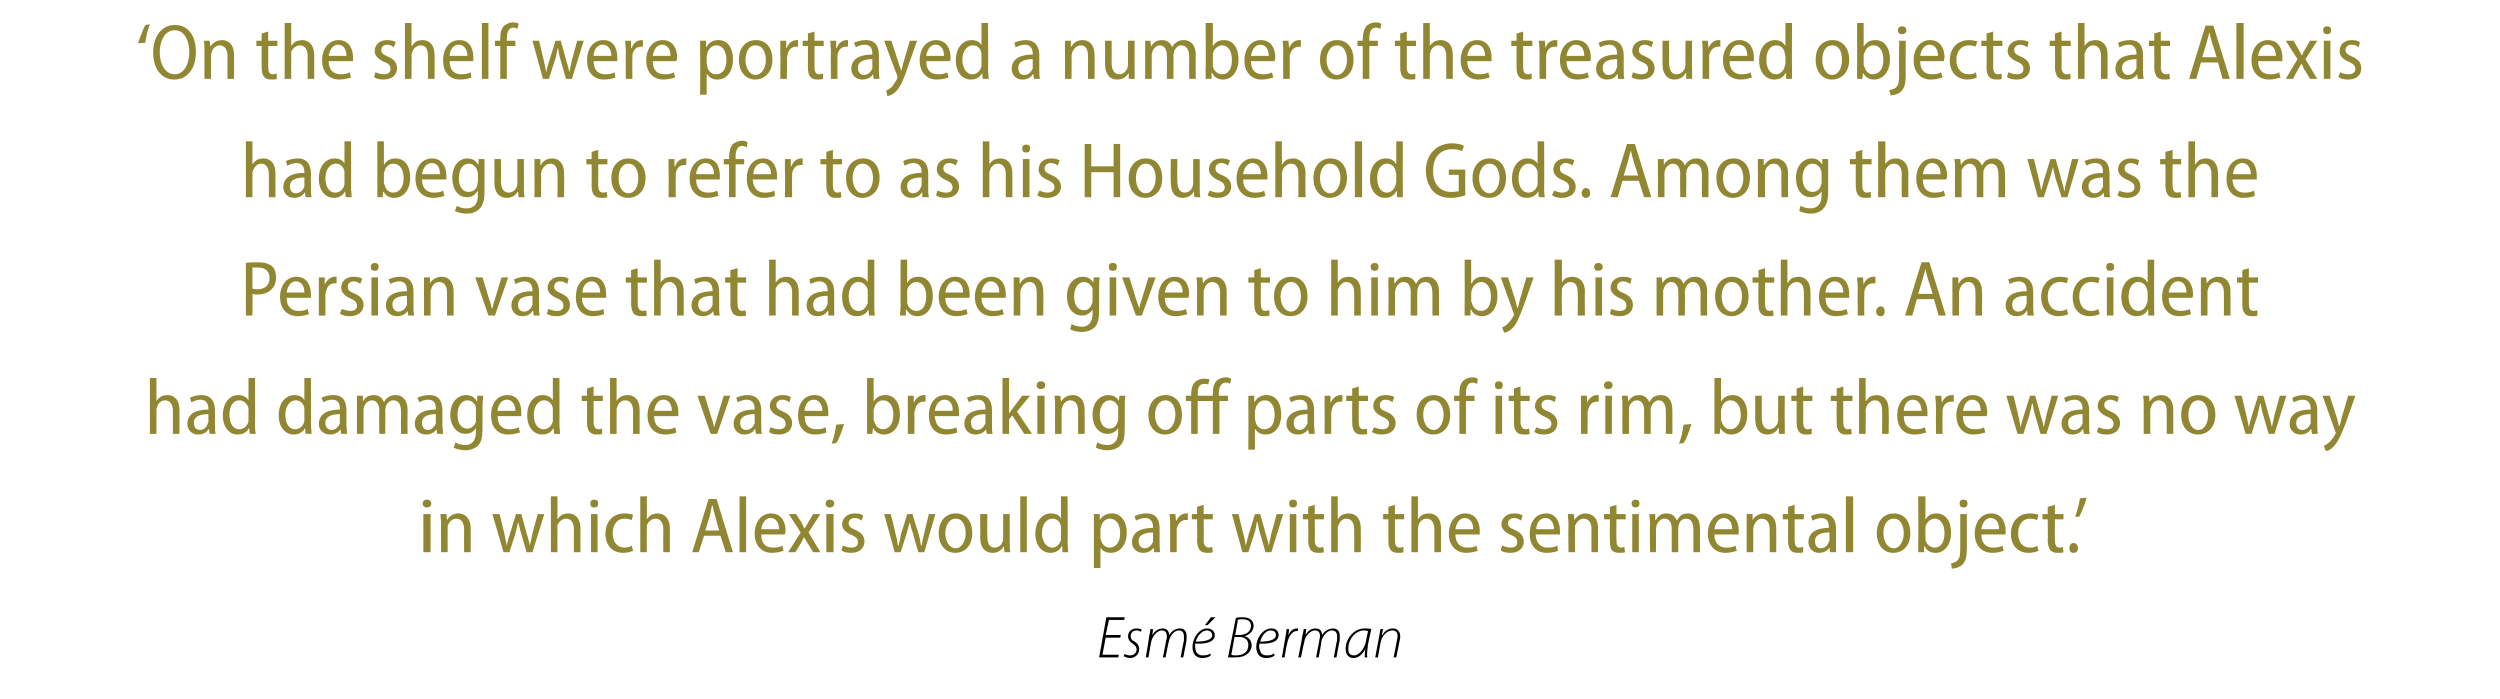
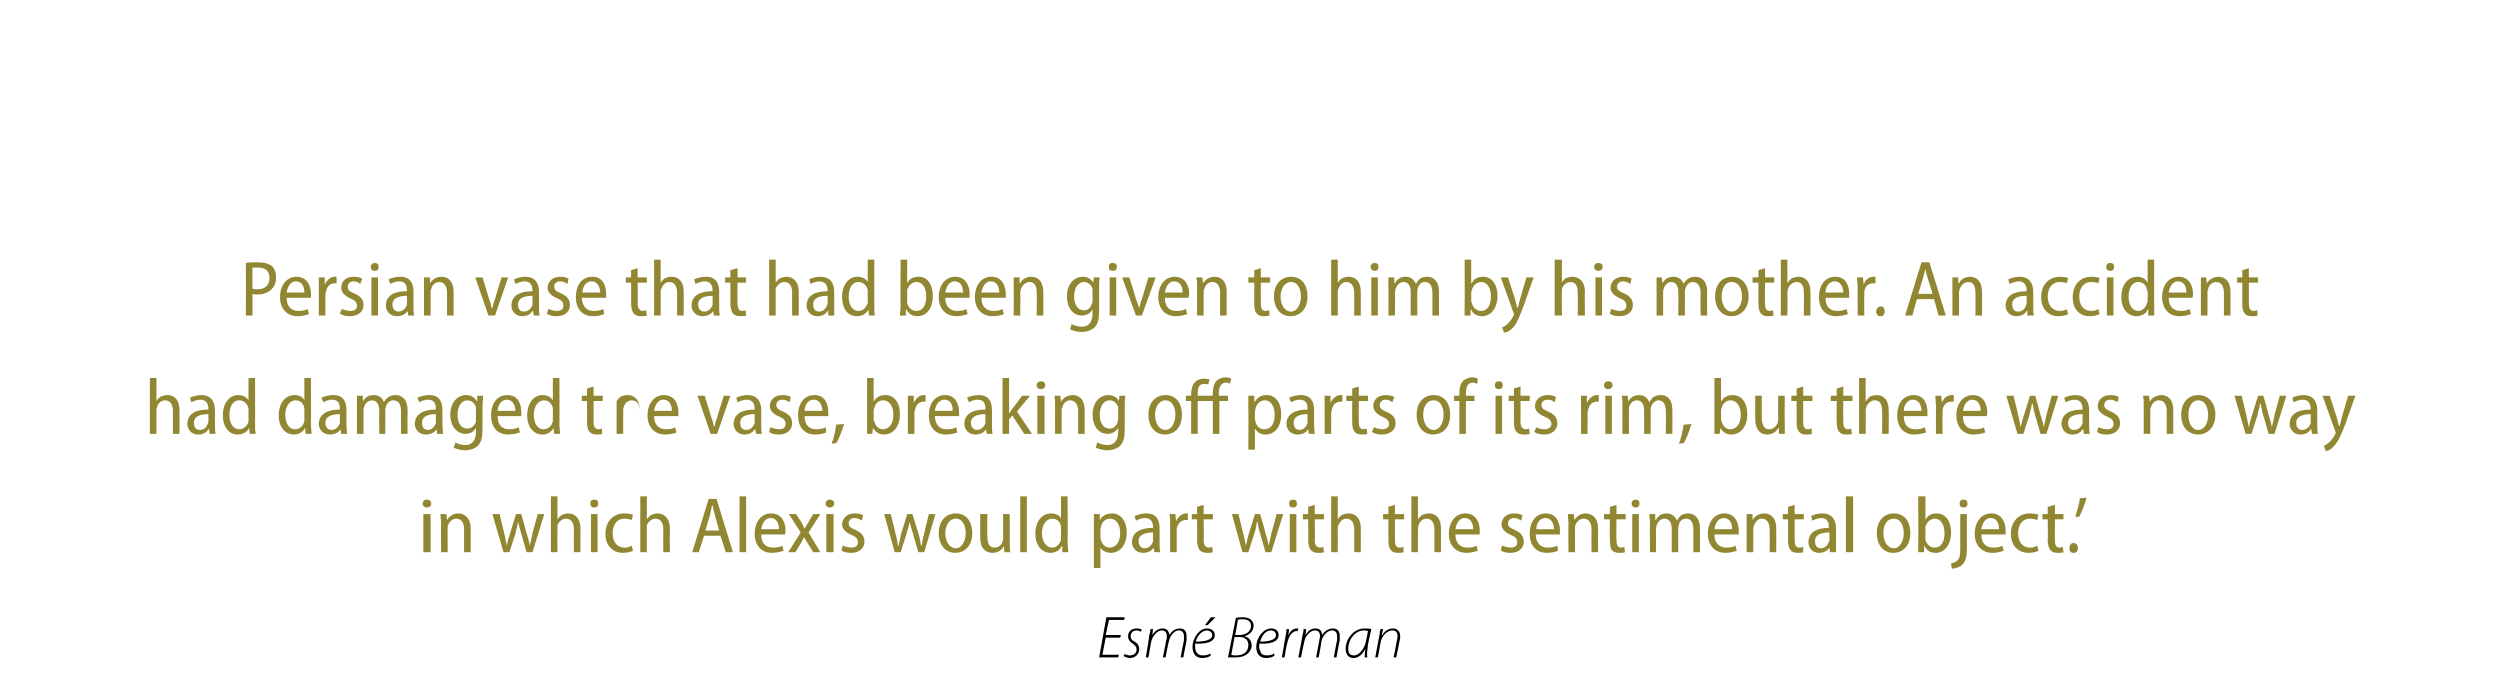
<svg xmlns="http://www.w3.org/2000/svg" version="1.1" width="380.3px" height="106.3px" viewBox="0 -3 380.3 106.3" style="top:-3px">
  <desc>‘On the shelf were portrayed a number of the treasured objects that Alexis had begun to refer to as his Household God...</desc>
  <defs />
  <g id="Polygon129121">
    <path d="m170.4 94h-2.2l-.5 2.6h2.5l-.1.4h-2.9l1.1-6.1h2.8l-.1.4h-2.3l-.5 2.3h2.3l-.1.4zm.7 2.5c.2.1.5.2.8.2c.6 0 1-.4 1-.9c0-.4-.2-.6-.6-.9c-.5-.3-.7-.7-.7-1.1c0-.7.5-1.2 1.3-1.2c.3 0 .7.1.8.2l-.2.3c-.1-.1-.3-.2-.6-.2c-.6 0-.9.4-.9.9c0 .4.2.6.6.8c.5.3.7.7.7 1.1c0 .9-.7 1.4-1.4 1.4c-.4 0-.8-.2-1-.3l.2-.3zm3.2.5s.55-3.16.5-3.2c.1-.4.2-.8.2-1.1c.04-.02.4 0 .4 0l-.1.9s0-.05 0 0c.4-.7 1-1 1.6-1c.6 0 .9.4 1 1c.3-.6.9-1 1.6-1c.4 0 1 .2 1 1.1v.7c-.02.03-.5 2.6-.5 2.6h-.4s.47-2.57.5-2.6v-.6c0-.5-.2-.9-.8-.9c-.6 0-1.3.7-1.5 1.7c-.04.02-.5 2.4-.5 2.4h-.4s.52-2.64.5-2.6c.1-.2.1-.4.1-.6c0-.4-.1-.9-.8-.9c-.6 0-1.4.8-1.6 1.8c-.01-.01-.4 2.3-.4 2.3h-.4zm9.9-.3c-.2.2-.7.4-1.3.4c-1.1 0-1.5-.8-1.5-1.7c0-1.3 1-2.8 2.2-2.8c.8 0 1.2.5 1.2 1c0 1.1-1.4 1.4-3 1.3c0 .3 0 .8.1 1.1c.2.5.6.7 1 .7c.6 0 1-.1 1.2-.3l.1.3zm.2-3.1c0-.4-.4-.7-.8-.7c-.8 0-1.5.9-1.7 1.7c1.3 0 2.5-.2 2.5-1zm.5-2.7l-1.2 1.2h-.4l.9-1.2h.7zm3.1.1c.3-.1.7-.1 1.1-.1c.6 0 1.1.2 1.3.5c.2.2.3.5.3.8c0 .8-.7 1.4-1.4 1.6c.6.1 1.1.6 1.1 1.4c0 .6-.4 1.1-.7 1.3c-.5.4-1.1.5-1.8.5h-1.1l1.2-6zm-.1 2.6h.6c1 0 1.8-.5 1.8-1.4c0-.7-.5-1-1.3-1c-.3 0-.5 0-.7.1c.03-.01-.4 2.3-.4 2.3zm-.6 3c.2.1.5.1.7.1c1 0 1.9-.4 1.9-1.6c0-.8-.6-1.2-1.3-1.2c-.04.04-.8 0-.8 0c0 0-.49 2.74-.5 2.7zm6.6.1c-.2.2-.6.4-1.3.4c-1.1 0-1.5-.8-1.5-1.7c0-1.3 1-2.8 2.3-2.8c.8 0 1.1.5 1.1 1c0 1.1-1.4 1.4-2.9 1.3c-.1.3-.1.8.1 1.1c.1.5.5.7 1 .7c.5 0 .9-.1 1.1-.3l.1.3zm.2-3.1c0-.4-.3-.7-.8-.7c-.8 0-1.4.9-1.6 1.7c1.2 0 2.4-.2 2.4-1zm.9 3.4l.5-2.9c.1-.5.2-1 .2-1.4h.4c0 .3-.1.6-.1 1c.2-.7.7-1.1 1.3-1.1h.2l-.1.4h-.2c-.6 0-1.2.8-1.4 1.9c-.05 0-.4 2.1-.4 2.1h-.4zm2.5 0s.63-3.16.6-3.2c.1-.4.2-.8.2-1.1c.02-.02.4 0 .4 0l-.1.9s-.02-.05 0 0c.4-.7.9-1 1.5-1c.7 0 1 .4 1 1c.4-.6 1-1 1.7-1c.4 0 1 .2 1 1.1v.7c-.04.03-.5 2.6-.5 2.6h-.4s.45-2.57.5-2.6v-.6c0-.5-.2-.9-.8-.9c-.6 0-1.4.7-1.6 1.7c.05.02-.4 2.4-.4 2.4h-.4l.5-2.6c0-.2.1-.4.1-.6c0-.4-.1-.9-.8-.9c-.6 0-1.5.8-1.6 1.8c-.03-.01-.5 2.3-.5 2.3h-.4zm10.1 0c0-.3 0-.7.1-1.3c-.5 1-1.2 1.4-1.8 1.4c-.8 0-1.2-.6-1.2-1.4c0-1.5 1.2-3.1 2.9-3.1c.3 0 .7 0 1 .1l-.5 2.3c-.1.8-.2 1.6-.1 2h-.4zm.5-4c-.1 0-.3-.1-.6-.1c-1.3 0-2.4 1.3-2.4 2.8c0 .5.1 1 .9 1c.7 0 1.6-1 1.8-2.2l.3-1.5zm1.1 4l.6-3.2c.1-.4.1-.8.2-1.1c-.01-.02.4 0 .4 0l-.2.9h.1c.3-.6.9-1 1.6-1c.4 0 1.1.2 1.1 1.2c0 .2 0 .4-.1.7c.02-.03-.5 2.5-.5 2.5h-.4s.52-2.57.5-2.6c0-.1.1-.4.1-.6c0-.5-.2-.9-.8-.9c-.7 0-1.6.7-1.8 1.9c.02-.01-.4 2.2-.4 2.2h-.4z" stroke="none" fill="#000" />
  </g>
  <g id="Polygon129120">
    <path d="m64.4 81v-5.8h1.1v5.8h-1.1zm1.2-7.4c0 .4-.3.6-.7.6c-.3 0-.6-.2-.6-.6c0-.4.3-.6.6-.6c.4 0 .7.2.7.6zm1.5 3.1c0-.6-.1-1-.1-1.5c.02-.01.9 0 .9 0l.1.9s0-.03 0 0c.3-.5.9-1 1.7-1c.8 0 1.9.5 1.9 2.3c-.01.01 0 3.6 0 3.6h-1s-.02-3.47 0-3.5c0-.8-.3-1.6-1.2-1.6c-.6 0-1.1.5-1.3 1.1v.5c-.02-.04 0 3.5 0 3.5h-1s-.04-4.26 0-4.3zm8.9-1.5s.69 2.91.7 2.9c.1.6.3 1.3.4 1.9c.1-.6.3-1.3.5-1.9l.9-2.9h.8s.81 2.86.8 2.9c.2.6.4 1.3.5 1.9c.1-.6.3-1.2.4-1.9c.02-.02.8-2.9.8-2.9h1L81 81h-.9l-.8-2.8c-.2-.6-.3-1.2-.5-1.8c-.1.7-.3 1.2-.4 1.8c-.04.03-.9 2.8-.9 2.8h-.9l-1.7-5.8h1.1zm7.8-2.7h1v3.5s0 .02 0 0c.2-.3.4-.5.7-.7c.3-.1.6-.2 1-.2c.7 0 1.8.5 1.8 2.3c-.02.02 0 3.6 0 3.6h-1s-.03-3.46 0-3.5c0-.8-.3-1.6-1.2-1.6c-.6 0-1.1.5-1.3 1v.5c-.03.01 0 3.6 0 3.6h-1v-8.5zm6.1 8.5v-5.8h1v5.8h-1zm1.1-7.4c0 .4-.2.6-.6.6c-.4 0-.6-.2-.6-.6c0-.4.2-.6.6-.6c.4 0 .6.2.6.6zm5.3 7.2c-.3.1-.8.3-1.5.3c-1.6 0-2.7-1.1-2.7-2.9c0-1.8 1.1-3.1 2.9-3.1c.5 0 1 .1 1.3.2l-.2.8c-.3-.1-.6-.2-1.1-.2c-1.2 0-1.8 1-1.8 2.2c0 1.4.7 2.2 1.8 2.2c.5 0 .8-.1 1.1-.3l.2.8zm1.1-8.3h1v3.5s-.01.02 0 0c.2-.3.4-.5.7-.7c.3-.1.6-.2 1-.2c.7 0 1.8.5 1.8 2.3c-.03.02 0 3.6 0 3.6h-1s-.03-3.46 0-3.5c0-.8-.3-1.6-1.2-1.6c-.6 0-1.1.5-1.3 1v.5c-.03.01 0 3.6 0 3.6h-1v-8.5zm9.7 6l-.8 2.5h-1l2.5-8.1h1.2l2.5 8.1h-1.1l-.8-2.5h-2.5zm2.3-.8s-.65-2.24-.6-2.2c-.2-.6-.3-1.1-.4-1.6h-.1l-.3 1.5c-.04.04-.7 2.3-.7 2.3h2.1zm3.1-5.2h1v8.5h-1v-8.5zm3.3 5.8c0 1.5.8 2 1.8 2c.6 0 1.1-.1 1.4-.3l.2.8c-.4.1-1 .3-1.8.3c-1.6 0-2.6-1.2-2.6-2.9c0-1.8 1-3.1 2.5-3.1c1.7 0 2.2 1.5 2.2 2.6c0 .3-.1.4-.1.6h-3.6zm2.7-.8c0-.8-.3-1.7-1.3-1.7c-.9 0-1.3 1-1.4 1.7h2.7zm2.6-2.3s.78 1.24.8 1.2c.2.4.3.7.5 1c.2-.3.4-.7.6-1c-.04.03.7-1.2.7-1.2h1.1L123 78l1.8 3h-1.1l-.8-1.3c-.2-.3-.4-.7-.6-1c-.1.3-.3.6-.5 1c-.03-.01-.8 1.3-.8 1.3h-1.1l1.9-3l-1.8-2.8h1.1zm4.6 5.8v-5.8h1.1v5.8h-1.1zm1.2-7.4c0 .4-.3.6-.7.6c-.3 0-.6-.2-.6-.6c0-.4.3-.6.6-.6c.4 0 .7.2.7.6zm1.3 6.4c.3.1.8.3 1.3.3c.7 0 1-.3 1-.8c0-.5-.2-.8-.9-1.1c-1-.4-1.5-1-1.5-1.6c0-1 .8-1.7 1.9-1.7c.6 0 1 .1 1.3.3l-.2.8c-.3-.2-.6-.4-1.1-.4c-.6 0-.9.4-.9.8c0 .5.3.7 1 1c.9.4 1.4.9 1.4 1.8c0 1-.8 1.7-2 1.7c-.6 0-1.2-.1-1.5-.4l.2-.7zm7.3-4.8s.74 2.91.7 2.9c.2.6.3 1.3.4 1.9h.1c.1-.6.3-1.3.4-1.9c.04.02.9-2.9.9-2.9h.8s.86 2.86.9 2.9c.2.6.3 1.3.4 1.9h.1c.1-.6.2-1.2.4-1.9c-.03-.02.7-2.9.7-2.9h1l-1.7 5.8h-.9s-.84-2.78-.8-2.8c-.2-.6-.4-1.2-.5-1.8c-.2.7-.3 1.2-.5 1.8c.01.03-.9 2.8-.9 2.8h-.9l-1.6-5.8h1zm12.4 2.9c0 2.1-1.3 3-2.6 3c-1.4 0-2.5-1.1-2.5-3c0-2 1.2-3 2.6-3c1.5 0 2.5 1.1 2.5 3zm-4.1 0c0 1.2.6 2.3 1.6 2.3c.9 0 1.5-1.1 1.5-2.3c0-1-.4-2.2-1.5-2.2c-1.1 0-1.6 1.2-1.6 2.2zm9.8 1.3c0 .6 0 1.1.1 1.6h-.9l-.1-.9s-.02.05 0 0c-.3.5-.8 1-1.7 1c-1 0-1.9-.6-1.9-2.4c.04-.03 0-3.5 0-3.5h1.1s-.05 3.3 0 3.3c0 1 .2 1.8 1.1 1.8c.7 0 1.1-.5 1.2-.9c.1-.2.1-.4.1-.6v-3.6h1v4.2zm1.6-6.9h1v8.5h-1v-8.5zm7.2 0s.05 7.04 0 7c0 .5.1 1.1.1 1.5h-.9v-.9s-.08-.02-.1 0c-.3.6-.9 1-1.7 1c-1.3 0-2.3-1.1-2.3-2.9c0-2 1.1-3.1 2.4-3.1c.7 0 1.3.3 1.5.8c.02 0 0 0 0 0v-3.4h1zm-1 5v-.4c-.1-.7-.6-1.2-1.3-1.2c-1 0-1.6 1-1.6 2.2c0 1.2.6 2.2 1.6 2.2c.5 0 1.1-.4 1.3-1.2v-1.6zm5-.4v-1.9c-.04-.01.9 0 .9 0v.9s.05 0 0 0c.4-.7 1.1-1 1.9-1c1.2 0 2.2 1.1 2.2 2.9c0 2.1-1.2 3.1-2.4 3.1c-.7 0-1.3-.3-1.6-.8c.04-.02 0 0 0 0v3.1h-1v-6.3zm1 1.6c0 .2 0 .3.1.5c.2.7.7 1.1 1.3 1.1c1 0 1.6-.9 1.6-2.2c0-1.2-.5-2.2-1.6-2.2c-.6 0-1.2.5-1.3 1.2c-.1.2-.1.3-.1.5v1.1zm9 .9c0 .5 0 1 .1 1.4h-.9l-.1-.7s-.04 0 0 0c-.3.5-.9.8-1.6.8c-1.1 0-1.7-.8-1.7-1.6c0-1.5 1.2-2.2 3.2-2.2v-.1c0-.6-.2-1.4-1.2-1.4c-.5 0-1 .2-1.4.4l-.2-.7c.4-.2 1.1-.4 1.8-.4c1.6 0 2 1.1 2 2.3v2.2zm-1-1.6c-.9 0-2.2.2-2.2 1.3c0 .8.5 1.1.9 1.1c.7 0 1.1-.5 1.3-1V78zm2.6-1.1c0-.6 0-1.2-.1-1.7c.04-.01.9 0 .9 0l.1 1.1s.01-.04 0 0c.3-.7.9-1.2 1.5-1.2h.3v1h-.3c-.7 0-1.2.5-1.4 1.3v3.6h-1v-4.1zm5.1-3.1v1.4h1.4v.8h-1.4s.05 3.19 0 3.2c0 .7.3 1.1.8 1.1c.2 0 .4-.1.5-.1l.1.8c-.2.1-.5.1-.9.1c-.4 0-.8-.1-1.1-.4c-.2-.3-.4-.8-.4-1.5c.04 0 0-3.2 0-3.2h-.8v-.8h.8v-1.1l1-.3zm5.3 1.4l.7 2.9c.2.6.3 1.3.4 1.9c.2-.6.3-1.3.5-1.9c.01.02.9-2.9.9-2.9h.8s.83 2.86.8 2.9c.2.6.4 1.3.5 1.9c.1-.6.3-1.2.4-1.9c.05-.02.8-2.9.8-2.9h1l-1.8 5.8h-.9s-.77-2.78-.8-2.8c-.2-.6-.3-1.2-.4-1.8h-.1c-.1.7-.2 1.2-.4 1.8l-.9 2.8h-.9l-1.6-5.8h1zm7.8 5.8v-5.8h1v5.8h-1zm1.1-7.4c0 .4-.2.6-.6.6c-.4 0-.6-.2-.6-.6c0-.4.2-.6.6-.6c.4 0 .6.2.6.6zm2.7.2v1.4h1.4v.8H200s.05 3.19 0 3.2c0 .7.3 1.1.8 1.1c.2 0 .4-.1.5-.1l.1.8c-.2.1-.5.1-.9.1c-.4 0-.8-.1-1.1-.4c-.2-.3-.4-.8-.4-1.5c.04 0 0-3.2 0-3.2h-.8v-.8h.8v-1.1l1-.3zm2.5-1.3h1v3.5s.05.02 0 0c.2-.3.4-.5.7-.7c.3-.1.6-.2 1-.2c.8 0 1.8.5 1.8 2.3c.03.02 0 3.6 0 3.6h-1s.02-3.46 0-3.5c0-.8-.3-1.6-1.2-1.6c-.6 0-1 .5-1.2 1c-.1.2-.1.3-.1.5c.03.01 0 3.6 0 3.6h-1v-8.5zm9.7 1.3v1.4h1.4v.8h-1.4v3.2c0 .7.2 1.1.7 1.1c.3 0 .4-.1.6-.1v.8c-.2.1-.4.1-.8.1c-.5 0-.9-.1-1.1-.4c-.3-.3-.4-.8-.4-1.5V76h-.8v-.8h.8v-1.1l1-.3zm2.5-1.3h1v3.5s.02.02 0 0c.2-.3.4-.5.7-.7c.3-.1.6-.2 1-.2c.8 0 1.8.5 1.8 2.3v3.6h-1v-3.5c0-.8-.3-1.6-1.2-1.6c-.6 0-1.1.5-1.2 1c-.1.2-.1.3-.1.5c-.01.01 0 3.6 0 3.6h-1v-8.5zm6.7 5.8c0 1.5.9 2 1.8 2c.7 0 1.1-.1 1.4-.3l.2.8c-.4.1-1 .3-1.7.3c-1.7 0-2.7-1.2-2.7-2.9c0-1.8 1-3.1 2.5-3.1c1.7 0 2.2 1.5 2.2 2.6v.6h-3.7zm2.7-.8c0-.8-.3-1.7-1.3-1.7c-.9 0-1.3 1-1.4 1.7h2.7zm4.4 2.5c.3.1.8.3 1.3.3c.7 0 1-.3 1-.8c0-.5-.2-.8-.9-1.1c-1-.4-1.5-1-1.5-1.6c0-1 .8-1.7 1.9-1.7c.6 0 1 .1 1.3.3l-.2.8c-.3-.2-.6-.4-1.1-.4c-.6 0-.9.4-.9.8c0 .5.3.7 1 1c.9.4 1.4.9 1.4 1.8c0 1-.8 1.7-2 1.7c-.6 0-1.2-.1-1.5-.4l.2-.7zm5.1-1.7c.1 1.5.9 2 1.8 2c.7 0 1.1-.1 1.5-.3l.1.8c-.3.1-.9.3-1.7.3c-1.7 0-2.6-1.2-2.6-2.9c0-1.8.9-3.1 2.5-3.1c1.6 0 2.1 1.5 2.1 2.6v.6h-3.7zm2.8-.8c0-.8-.4-1.7-1.3-1.7c-1 0-1.4 1-1.4 1.7h2.7zm2.2-.8c0-.6-.1-1-.1-1.5c.01-.01.9 0 .9 0l.1.9s-.01-.03 0 0c.3-.5.9-1 1.7-1c.8 0 1.9.5 1.9 2.3c-.02.01 0 3.6 0 3.6h-1s-.03-3.47 0-3.5c0-.8-.3-1.6-1.2-1.6c-.6 0-1.1.5-1.3 1.1v.5c-.03-.04 0 3.5 0 3.5h-1s-.05-4.26 0-4.3zm7.3-2.9v1.4h1.4v.8h-1.4s-.04 3.19 0 3.2c0 .7.2 1.1.7 1.1c.2 0 .4-.1.5-.1l.1.8c-.2.1-.5.1-.9.1c-.4 0-.8-.1-1.1-.4c-.2-.3-.3-.8-.3-1.5c-.05 0 0-3.2 0-3.2h-.9v-.8h.9v-1.1l1-.3zm2.4 7.2v-5.8h1v5.8h-1zm1.1-7.4c0 .4-.2.6-.6.6c-.3 0-.6-.2-.6-.6c0-.4.3-.6.6-.6c.4 0 .6.2.6.6zm1.6 3.1c0-.6-.1-1-.1-1.5c0-.01.9 0 .9 0v.9s.07-.03.1 0c.3-.6.8-1 1.6-1c.8 0 1.3.4 1.6 1.1c.2-.4.4-.6.6-.8c.3-.2.7-.3 1.1-.3c.8 0 1.8.5 1.8 2.3v3.6h-1s.01-3.38 0-3.4c0-1-.3-1.7-1.1-1.7c-.6 0-1 .4-1.1.9c-.1.2-.1.4-.1.6c-.02-.04 0 3.6 0 3.6h-1s-.01-3.58 0-3.6c0-.8-.3-1.5-1.1-1.5c-.6 0-1 .5-1.2 1c0 .2-.1.4-.1.5c.04.05 0 3.6 0 3.6h-.9s-.05-4.26 0-4.3zm9.8 1.6c0 1.5.9 2 1.8 2c.6 0 1.1-.1 1.4-.3l.2.8c-.4.1-1 .3-1.7.3c-1.7 0-2.7-1.2-2.7-2.9c0-1.8 1-3.1 2.5-3.1c1.7 0 2.2 1.5 2.2 2.6v.6h-3.7zm2.7-.8c0-.8-.3-1.7-1.3-1.7c-.9 0-1.3 1-1.4 1.7h2.7zm2.2-.8v-1.5c-.04-.01.9 0 .9 0v.9s.04-.03 0 0c.3-.5.9-1 1.8-1c.8 0 1.8.5 1.8 2.3c.03.01 0 3.6 0 3.6h-1s.03-3.47 0-3.5c0-.8-.3-1.6-1.2-1.6c-.6 0-1 .5-1.2 1.1c0 .1-.1.3-.1.5c.03-.04 0 3.5 0 3.5h-1v-4.3zm7.3-2.9v1.4h1.4v.8H273s.02 3.19 0 3.2c0 .7.2 1.1.7 1.1c.3 0 .4-.1.6-.1v.8c-.2.1-.4.1-.8.1c-.5 0-.9-.1-1.1-.4c-.3-.3-.4-.8-.4-1.5V76h-.8v-.8h.8v-1.1l1-.3zm6.3 5.8v1.4h-.9l-.1-.7s.01 0 0 0c-.3.5-.9.8-1.6.8c-1 0-1.6-.8-1.6-1.6c0-1.5 1.2-2.2 3.1-2.2v-.1c0-.6-.1-1.4-1.2-1.4c-.4 0-.9.2-1.3.4l-.2-.7c.4-.2 1-.4 1.7-.4c1.6 0 2.1 1.1 2.1 2.3v2.2zm-1-1.6c-1 0-2.2.2-2.2 1.3c0 .8.4 1.1.9 1.1c.6 0 1.1-.5 1.2-1c.1-.1.1-.2.1-.3V78zm2.5-5.5h1.1v8.5h-1.1v-8.5zm9.8 5.6c0 2.1-1.3 3-2.6 3c-1.4 0-2.5-1.1-2.5-3c0-2 1.2-3 2.6-3c1.5 0 2.5 1.1 2.5 3zm-4.1 0c0 1.2.6 2.3 1.6 2.3c.9 0 1.5-1.1 1.5-2.3c0-1-.4-2.2-1.5-2.2c-1.2 0-1.6 1.2-1.6 2.2zm5.3-5.6h1.1v3.6s-.02-.04 0 0c.3-.7.9-1 1.7-1c1.3 0 2.2 1.1 2.2 2.9c0 2.1-1.2 3.1-2.3 3.1c-.8 0-1.4-.3-1.7-1h-.1v.9h-.9v-1.5c.05.04 0-7 0-7zm1.1 6.3v.3c.2.8.8 1.2 1.4 1.2c1 0 1.5-.9 1.5-2.2c0-1.2-.5-2.2-1.5-2.2c-.6 0-1.2.5-1.4 1.2v1.7zm3.9 3.9c.4-.1.8-.2 1-.5c.3-.3.4-.7.4-2c-.02-.03 0-5 0-5h1v5.3c0 1.2-.2 1.9-.7 2.4c-.4.4-1.1.6-1.6.6l-.1-.8zm2.5-9.1c0 .4-.2.6-.6.6c-.4 0-.6-.2-.6-.6c0-.4.2-.6.6-.6c.4 0 .6.2.6.6zm2.1 4.7c0 1.5.9 2 1.8 2c.6 0 1.1-.1 1.4-.3l.2.8c-.4.1-1 .3-1.7.3c-1.7 0-2.7-1.2-2.7-2.9c0-1.8 1-3.1 2.5-3.1c1.7 0 2.2 1.5 2.2 2.6v.6h-3.7zm2.7-.8c0-.8-.3-1.7-1.3-1.7c-.9 0-1.3 1-1.4 1.7h2.7zm6 3.3c-.3.1-.8.3-1.5.3c-1.6 0-2.7-1.1-2.7-2.9c0-1.8 1.1-3.1 2.9-3.1c.5 0 1 .1 1.3.2l-.2.8c-.3-.1-.6-.2-1.1-.2c-1.2 0-1.8 1-1.8 2.2c0 1.4.7 2.2 1.8 2.2c.5 0 .8-.1 1.1-.3l.2.8zm2.5-7v1.4h1.3v.8h-1.3s-.04 3.19 0 3.2c0 .7.2 1.1.7 1.1c.2 0 .4-.1.5-.1l.1.8c-.2.1-.5.1-.9.1c-.4 0-.8-.1-1.1-.4c-.2-.3-.4-.8-.4-1.5c.05 0 0-3.2 0-3.2h-.8v-.8h.8v-1.1l1.1-.3zm2.8 7.3c-.4 0-.6-.3-.6-.7c0-.4.2-.8.6-.8c.4 0 .7.3.7.8c0 .4-.2.7-.7.7zm2-8.4c-.2 1-.8 2.3-1.1 2.9h-.6c.2-.7.6-1.9.7-2.8l1-.1z" stroke="none" fill="#918732" />
  </g>
  <g id="Polygon129119">
-     <path d="m22.8 54.5h1v3.5s.02.02 0 0c.2-.3.4-.5.7-.7c.3-.1.6-.2 1-.2c.8 0 1.8.5 1.8 2.3v3.6h-1v-3.5c0-.8-.3-1.6-1.2-1.6c-.6 0-1.1.5-1.2 1c-.1.2-.1.3-.1.5v3.6h-1v-8.5zm9.9 7.1c0 .5 0 1 .1 1.4h-.9l-.1-.7h-.1c-.3.5-.8.8-1.6.8c-1 0-1.6-.8-1.6-1.6c0-1.5 1.2-2.2 3.2-2.2v-.1c0-.6-.2-1.4-1.2-1.4c-.5 0-1 .2-1.4.4l-.2-.7c.4-.2 1.1-.4 1.7-.4c1.6 0 2.1 1.1 2.1 2.3v2.2zm-1-1.6c-1 0-2.2.2-2.2 1.3c0 .8.4 1.1.9 1.1c.7 0 1.1-.5 1.2-1c.1-.1.1-.2.1-.3V60zm7.1-5.5s.02 7.04 0 7c0 .5 0 1.1.1 1.5h-.9l-.1-.9s-.01-.02 0 0c-.3.6-.9 1-1.8 1c-1.2 0-2.2-1.1-2.2-2.9c0-2 1.1-3.1 2.3-3.1c.8 0 1.3.3 1.6.8c-.01 0 0 0 0 0v-3.4h1zm-1 5v-.4c-.2-.7-.7-1.2-1.4-1.2c-1 0-1.5 1-1.5 2.2c0 1.2.5 2.2 1.5 2.2c.6 0 1.2-.4 1.4-1.2v-1.6zm9.5-5s.04 7.04 0 7c0 .5.1 1.1.1 1.5h-.9l-.1-.9s.01-.02 0 0c-.3.6-.9 1-1.7 1c-1.3 0-2.3-1.1-2.3-2.9c0-2 1.1-3.1 2.4-3.1c.7 0 1.3.3 1.5.8c.01 0 0 0 0 0v-3.4h1zm-1 5v-.4c-.1-.7-.6-1.2-1.3-1.2c-1 0-1.6 1-1.6 2.2c0 1.2.5 2.2 1.5 2.2c.6 0 1.2-.4 1.4-1.2v-1.6zm6.4 2.1c0 .5.1 1 .1 1.4h-.9l-.1-.7s-.02 0 0 0c-.3.5-.9.8-1.6.8c-1.1 0-1.7-.8-1.7-1.6c0-1.5 1.3-2.2 3.2-2.2v-.1c0-.6-.1-1.4-1.2-1.4c-.5 0-1 .2-1.3.4l-.3-.7c.4-.2 1.1-.4 1.8-.4c1.6 0 2 1.1 2 2.3v2.2zm-1-1.6c-.9 0-2.2.2-2.2 1.3c0 .8.5 1.1.9 1.1c.7 0 1.1-.5 1.3-1V60zm2.6-1.3v-1.5c-.03-.01.9 0 .9 0v.9s.04-.03 0 0c.3-.6.8-1 1.7-1c.7 0 1.3.4 1.5 1.1c.2-.4.4-.6.7-.8c.3-.2.6-.3 1.1-.3c.8 0 1.8.5 1.8 2.3c-.03.05 0 3.6 0 3.6h-1s-.03-3.38 0-3.4c0-1-.3-1.7-1.2-1.7c-.5 0-.9.4-1.1.9c0 .2-.1.4-.1.6c.04-.04 0 3.6 0 3.6h-.9s-.05-3.58 0-3.6c0-.8-.4-1.5-1.1-1.5c-.6 0-1.1.5-1.2 1c-.1.2-.1.4-.1.5c.01.05 0 3.6 0 3.6h-1v-4.3zm13 2.9c0 .5.1 1 .1 1.4h-.9l-.1-.7s-.01 0 0 0c-.3.5-.9.8-1.6.8c-1.1 0-1.7-.8-1.7-1.6c0-1.5 1.3-2.2 3.2-2.2v-.1c0-.6-.1-1.4-1.2-1.4c-.5 0-1 .2-1.3.4l-.3-.7c.4-.2 1.1-.4 1.8-.4c1.6 0 2 1.1 2 2.3v2.2zm-1-1.6c-.9 0-2.1.2-2.1 1.3c0 .8.4 1.1.9 1.1c.6 0 1-.5 1.2-1V60zm7.1 2.2c0 1.4-.2 2.1-.7 2.6c-.5.5-1.3.7-1.9.7c-.7 0-1.4-.2-1.8-.4l.3-.8c.3.2.8.4 1.5.4c.9 0 1.6-.6 1.6-2c.05.01 0-.6 0-.6c0 0 .02-.01 0 0c-.3.5-.8.9-1.6.9c-1.3 0-2.3-1.2-2.3-2.9c0-2 1.2-3 2.4-3c.9 0 1.4.5 1.6.9h.1v-.8s.89-.01.9 0c0 .4-.1.9-.1 1.6v3.4zm-1-2.8v-.5c-.2-.5-.6-1-1.3-1c-.9 0-1.5.9-1.5 2.2c0 1.2.5 2.1 1.5 2.1c.5 0 1-.3 1.3-1v-1.8zm3.3.9c0 1.5.8 2 1.8 2c.6 0 1-.1 1.4-.3l.2.8c-.4.1-1 .3-1.8.3c-1.7 0-2.6-1.2-2.6-2.9c0-1.8.9-3.1 2.5-3.1c1.7 0 2.1 1.5 2.1 2.6v.6h-3.6zm2.7-.8c0-.8-.4-1.7-1.3-1.7c-.9 0-1.4 1-1.4 1.7h2.7zm6.7-5s.03 7.04 0 7c0 .5.1 1.1.1 1.5h-.9l-.1-.9s-.01-.02 0 0c-.3.6-.9 1-1.7 1c-1.3 0-2.3-1.1-2.3-2.9c0-2 1.1-3.1 2.3-3.1c.8 0 1.3.3 1.6.8v-3.4h1zm-1 5v-.4c-.1-.7-.7-1.2-1.3-1.2c-1 0-1.6 1-1.6 2.2c0 1.2.5 2.2 1.5 2.2c.6 0 1.2-.4 1.4-1.2v-1.6zm6.2-3.7v1.4h1.4v.8h-1.4s.02 3.19 0 3.2c0 .7.2 1.1.8 1.1c.2 0 .4-.1.5-.1v.8c-.1.1-.4.1-.8.1c-.5 0-.8-.1-1.1-.4c-.3-.3-.4-.8-.4-1.5c.02 0 0-3.2 0-3.2h-.8v-.8h.8v-1.1l1-.3zm2.5-1.3h1v3.5s.03.02 0 0c.2-.3.4-.5.7-.7c.3-.1.6-.2 1-.2c.8 0 1.8.5 1.8 2.3c.01.02 0 3.6 0 3.6h-1v-3.5c0-.8-.3-1.6-1.2-1.6c-.6 0-1.1.5-1.2 1c-.1.2-.1.3-.1.5v3.6h-1v-8.5zm6.7 5.8c0 1.5.9 2 1.8 2c.7 0 1.1-.1 1.4-.3l.2.8c-.3.1-.9.3-1.7.3c-1.7 0-2.7-1.2-2.7-2.9c0-1.8 1-3.1 2.5-3.1c1.7 0 2.2 1.5 2.2 2.6v.6h-3.7zm2.7-.8c0-.8-.3-1.7-1.3-1.7c-.9 0-1.3 1-1.4 1.7h2.7zm5-2.3s1.02 3.26 1 3.3c.2.4.3.9.4 1.4h.1c.1-.5.2-.9.4-1.4c-.02-.04 1-3.3 1-3.3h1l-2 5.8h-1l-2-5.8h1.1zm8.6 4.4c0 .5 0 1 .1 1.4h-.9l-.1-.7h-.1c-.3.5-.8.8-1.6.8c-1 0-1.6-.8-1.6-1.6c0-1.5 1.2-2.2 3.2-2.2v-.1c0-.6-.2-1.4-1.2-1.4c-.5 0-1 .2-1.4.4l-.2-.7c.4-.2 1.1-.4 1.7-.4c1.6 0 2.1 1.1 2.1 2.3v2.2zm-1-1.6c-.9 0-2.2.2-2.2 1.3c0 .8.4 1.1.9 1.1c.7 0 1.1-.5 1.3-1V60zm2.4 2c.3.1.8.3 1.3.3c.7 0 1-.3 1-.8c0-.5-.2-.8-.9-1.1c-1-.4-1.5-1-1.5-1.6c0-1 .8-1.7 1.9-1.7c.6 0 1 .1 1.3.3l-.2.8c-.3-.2-.6-.4-1.1-.4c-.6 0-.9.4-.9.8c0 .5.3.7 1 1c.9.4 1.4.9 1.4 1.8c0 1-.8 1.7-2 1.7c-.6 0-1.2-.1-1.5-.4l.2-.7zm5.2-1.7c0 1.5.8 2 1.8 2c.6 0 1-.1 1.4-.3l.1.8c-.3.1-.9.3-1.7.3c-1.7 0-2.6-1.2-2.6-2.9c0-1.8.9-3.1 2.5-3.1c1.7 0 2.1 1.5 2.1 2.6v.6h-3.6zm2.7-.8c0-.8-.4-1.7-1.3-1.7c-1 0-1.4 1-1.4 1.7h2.7zm1.4 5c.3-.7.6-2 .7-2.9l1.2-.1c-.3 1-.8 2.4-1.2 2.9l-.7.1zm5.4-10h1v3.6s.04-.04 0 0c.4-.7 1-1 1.8-1c1.3 0 2.2 1.1 2.2 2.9c0 2.1-1.2 3.1-2.4 3.1c-.7 0-1.3-.3-1.7-1c.02 0 0 0 0 0l-.1.9h-.8v-8.5zm1 6.3c0 .1 0 .2.1.3c.2.8.7 1.2 1.3 1.2c1 0 1.6-.9 1.6-2.2c0-1.2-.5-2.2-1.6-2.2c-.6 0-1.2.5-1.3 1.2c-.1.1-.1.3-.1.4v1.3zm5.2-1.9v-1.7c-.03-.01.9 0 .9 0v1.1s.04-.04 0 0c.3-.7.9-1.2 1.5-1.2h.3v1h-.3c-.7 0-1.2.5-1.3 1.3c-.1.1-.1.3-.1.5c.03-.03 0 3.1 0 3.1h-1s.02-4.09 0-4.1zm4.1 1.4c.1 1.5.9 2 1.8 2c.7 0 1.1-.1 1.5-.3l.1.8c-.3.1-.9.3-1.7.3c-1.7 0-2.6-1.2-2.6-2.9c0-1.8.9-3.1 2.5-3.1c1.6 0 2.1 1.5 2.1 2.6v.6h-3.7zm2.7-.8c.1-.8-.3-1.7-1.2-1.7c-1 0-1.4 1-1.5 1.7h2.7zm6 2.1c0 .5 0 1 .1 1.4h-.9l-.1-.7s-.02 0 0 0c-.3.5-.9.8-1.6.8c-1.1 0-1.7-.8-1.7-1.6c0-1.5 1.2-2.2 3.2-2.2v-.1c0-.6-.1-1.4-1.2-1.4c-.5 0-1 .2-1.3.4l-.3-.7c.4-.2 1.1-.4 1.8-.4c1.6 0 2 1.1 2 2.3v2.2zm-1-1.6c-.9 0-2.2.2-2.2 1.3c0 .8.5 1.1.9 1.1c.7 0 1.1-.5 1.3-1V60zm3.6-.1s.04-.03 0 0c.2-.2.3-.5.5-.7l1.5-2h1.2l-2 2.4L157 63h-1.2l-1.8-2.8l-.5.6v2.2h-1v-8.5h1v5.4zm4.3 3.1v-5.8h1.1v5.8h-1.1zm1.2-7.4c0 .4-.3.6-.7.6c-.3 0-.6-.2-.6-.6c0-.4.3-.6.7-.6c.3 0 .6.2.6.6zm1.5 3.1c0-.6 0-1-.1-1.5c.03-.01.9 0 .9 0l.1.9s.01-.03 0 0c.3-.5.9-1 1.8-1c.8 0 1.8.5 1.8 2.3v3.6h-1v-3.5c0-.8-.3-1.6-1.2-1.6c-.6 0-1.1.5-1.2 1.1c-.1.1-.1.3-.1.5v3.5h-1s-.02-4.26 0-4.3zm10.6 3.5c0 1.4-.2 2.1-.7 2.6c-.5.5-1.3.7-2 .7c-.6 0-1.3-.2-1.7-.4l.2-.8c.4.2.9.4 1.6.4c.9 0 1.6-.6 1.6-2c.02.01 0-.6 0-.6c0 0 0-.01 0 0c-.3.5-.9.9-1.6.9c-1.4 0-2.3-1.2-2.3-2.9c0-2 1.2-3 2.4-3c.9 0 1.4.5 1.6.9c.01 0 0 0 0 0l.1-.8s.87-.01.9 0c-.1.4-.1.9-.1 1.6v3.4zm-1-2.8v-.5c-.2-.5-.6-1-1.3-1c-.9 0-1.5.9-1.5 2.2c0 1.2.5 2.1 1.5 2.1c.5 0 1-.3 1.2-1c.1-.2.1-.4.1-.6v-1.2zm9.7.7c0 2.1-1.3 3-2.6 3c-1.4 0-2.5-1.1-2.5-3c0-2 1.2-3 2.6-3c1.5 0 2.5 1.1 2.5 3zm-4.1 0c0 1.2.6 2.3 1.6 2.3c.9 0 1.5-1.1 1.5-2.3c0-1-.4-2.2-1.5-2.2c-1.1 0-1.6 1.2-1.6 2.2zm8.8 2.9v-5h-2.3v5h-1v-5h-.8v-.8h.8v-.2c0-.8.2-1.5.6-1.9c.3-.3.8-.5 1.4-.5c.3 0 .6.1.8.1l-.2.8c-.2-.1-.4-.1-.6-.1c-.8 0-1 .6-1 1.5v.3h2.3s-.05-.31 0-.3c0-.8.1-1.5.6-2c.3-.3.9-.5 1.3-.5c.4 0 .7.1.9.2l-.2.8c-.1-.1-.3-.2-.6-.2c-.8 0-1.1.8-1.1 1.7c.05-.03 0 .3 0 .3h1.4v.8h-1.3v5h-1zm5.4-3.9v-1.9c-.01-.01.9 0 .9 0v.9h.1c.4-.7 1-1 1.8-1c1.3 0 2.2 1.1 2.2 2.9c0 2.1-1.1 3.1-2.4 3.1c-.7 0-1.2-.3-1.5-.8c-.03-.02-.1 0-.1 0v3.1h-1s.04-6.34 0-6.3zm1 1.6c0 .2.1.3.1.5c.2.7.7 1.1 1.3 1.1c1.1 0 1.6-.9 1.6-2.2c0-1.2-.5-2.2-1.5-2.2c-.7 0-1.2.5-1.4 1.2c0 .2-.1.3-.1.5v1.1zm9 .9c0 .5.1 1 .1 1.4h-.9l-.1-.7s-.02 0 0 0c-.3.5-.9.8-1.6.8c-1.1 0-1.7-.8-1.7-1.6c0-1.5 1.3-2.2 3.2-2.2v-.1c0-.6-.1-1.4-1.2-1.4c-.5 0-1 .2-1.3.4l-.3-.7c.4-.2 1.1-.4 1.8-.4c1.6 0 2 1.1 2 2.3v2.2zm-1-1.6c-.9 0-2.1.2-2.1 1.3c0 .8.4 1.1.9 1.1c.6 0 1-.5 1.2-1V60zm2.6-1.1v-1.7c-.03-.01.9 0 .9 0v1.1s.04-.04 0 0c.3-.7.9-1.2 1.5-1.2h.3v1h-.3c-.7 0-1.2.5-1.3 1.3c-.1.1-.1.3-.1.5c.02-.03 0 3.1 0 3.1h-1s.02-4.09 0-4.1zm5.2-3.1v1.4h1.4v.8h-1.4s-.03 3.19 0 3.2c0 .7.2 1.1.7 1.1c.2 0 .4-.1.5-.1l.1.8c-.2.1-.5.1-.9.1c-.4 0-.8-.1-1-.4c-.3-.3-.4-.8-.4-1.5c-.03 0 0-3.2 0-3.2h-.9v-.8h.9v-1.1l1-.3zM209 62c.3.1.8.3 1.3.3c.6 0 1-.3 1-.8c0-.5-.3-.8-1-1.1c-.9-.4-1.4-1-1.4-1.6c0-1 .7-1.7 1.9-1.7c.5 0 1 .1 1.3.3l-.3.8c-.2-.2-.6-.4-1-.4c-.6 0-.9.4-.9.8c0 .5.2.7.9 1c1 .4 1.5.9 1.5 1.8c0 1-.8 1.7-2.1 1.7c-.5 0-1.1-.1-1.5-.4l.3-.7zm11.6-1.9c0 2.1-1.3 3-2.6 3c-1.4 0-2.5-1.1-2.5-3c0-2 1.2-3 2.6-3c1.5 0 2.5 1.1 2.5 3zm-4.1 0c0 1.2.6 2.3 1.6 2.3c.9 0 1.5-1.1 1.5-2.3c0-1-.4-2.2-1.5-2.2c-1.2 0-1.6 1.2-1.6 2.2zM222 63v-5h-.8v-.8h.8s-.02-.31 0-.3c0-.8.1-1.5.6-2c.4-.3.9-.5 1.3-.5c.4 0 .7.1.9.2l-.1.8c-.2-.1-.4-.2-.7-.2c-.8 0-1 .8-1 1.7c-.02-.03 0 .3 0 .3h1.3v.8H223v5h-1zm5.5 0v-5.8h1v5.8h-1zm1.1-7.4c0 .4-.2.6-.6.6c-.4 0-.6-.2-.6-.6c0-.4.2-.6.6-.6c.4 0 .6.2.6.6zm2.7.2v1.4h1.4v.8h-1.4s.03 3.19 0 3.2c0 .7.3 1.1.8 1.1c.2 0 .4-.1.5-.1l.1.8c-.2.1-.5.1-.9.1c-.5 0-.8-.1-1.1-.4c-.3-.3-.4-.8-.4-1.5c.03 0 0-3.2 0-3.2h-.8v-.8h.8v-1.1l1-.3zm2.4 6.2c.2.1.7.3 1.2.3c.7 0 1.1-.3 1.1-.8c0-.5-.3-.8-1-1.1c-1-.4-1.5-1-1.5-1.6c0-1 .8-1.7 1.9-1.7c.6 0 1 .1 1.3.3l-.2.8c-.2-.2-.6-.4-1.1-.4c-.6 0-.9.4-.9.8c0 .5.3.7 1 1c.9.4 1.4.9 1.4 1.8c0 1-.8 1.7-2 1.7c-.6 0-1.1-.1-1.5-.4l.3-.7zm6.8-3.1v-1.7c-.03-.01.9 0 .9 0v1.1s.04-.04 0 0c.3-.7.9-1.2 1.5-1.2h.3v1h-.3c-.7 0-1.2.5-1.3 1.3c-.1.1-.1.3-.1.5c.02-.03 0 3.1 0 3.1h-1s.02-4.09 0-4.1zm3.7 4.1v-5.8h1v5.8h-1zm1.1-7.4c0 .4-.3.6-.7.6c-.3 0-.6-.2-.6-.6c0-.4.3-.6.7-.6c.3 0 .6.2.6.6zm1.5 3.1c0-.6 0-1-.1-1.5c.03-.01.9 0 .9 0l.1.9s0-.03 0 0c.3-.6.8-1 1.7-1c.7 0 1.2.4 1.5 1.1c.2-.4.4-.6.6-.8c.4-.2.7-.3 1.2-.3c.8 0 1.7.5 1.7 2.3c.03.05 0 3.6 0 3.6h-1s.04-3.38 0-3.4c0-1-.3-1.7-1.1-1.7c-.5 0-.9.4-1.1.9c-.1.2-.1.4-.1.6c.01-.04 0 3.6 0 3.6h-1s.02-3.58 0-3.6c0-.8-.3-1.5-1.1-1.5c-.6 0-1 .5-1.2 1v.5c-.03.05 0 3.6 0 3.6h-1s-.02-4.26 0-4.3zm8.6 5.8c.3-.7.6-2 .7-2.9l1.2-.1c-.3 1-.8 2.4-1.2 2.9l-.7.1zm5.4-10h1v3.6s.04-.04 0 0c.4-.7 1-1 1.8-1c1.3 0 2.2 1.1 2.2 2.9c0 2.1-1.2 3.1-2.4 3.1c-.7 0-1.3-.3-1.7-1c.02 0 0 0 0 0l-.1.9h-.8v-8.5zm1 6.3c0 .1 0 .2.1.3c.2.8.7 1.2 1.3 1.2c1 0 1.6-.9 1.6-2.2c0-1.2-.5-2.2-1.6-2.2c-.6 0-1.2.5-1.3 1.2c-.1.1-.1.3-.1.4v1.3zm9.7.6v1.6h-.9v-.9s-.06.05-.1 0c-.2.5-.8 1-1.7 1c-.9 0-1.8-.6-1.8-2.4v-3.5h1s.01 3.3 0 3.3c0 1 .3 1.8 1.1 1.8c.7 0 1.1-.5 1.3-.9c0-.2.1-.4.1-.6c-.04.03 0-3.6 0-3.6h1s-.04 4.22 0 4.2zm2.8-5.6v1.4h1.4v.8h-1.4s.02 3.19 0 3.2c0 .7.2 1.1.7 1.1c.3 0 .4-.1.6-.1v.8c-.2.1-.4.1-.8.1c-.5 0-.9-.1-1.1-.4c-.3-.3-.4-.8-.4-1.5V58h-.8v-.8h.8v-1.1l1-.3zm6.1 0v1.4h1.4v.8h-1.4s-.03 3.19 0 3.2c0 .7.2 1.1.7 1.1c.2 0 .4-.1.5-.1l.1.8c-.2.1-.5.1-.9.1c-.4 0-.8-.1-1-.4c-.3-.3-.4-.8-.4-1.5c-.04 0 0-3.2 0-3.2h-.9v-.8h.9v-1.1l1-.3zm2.4-1.3h1v3.5s.07.02.1 0c.1-.3.4-.5.6-.7c.3-.1.7-.2 1-.2c.8 0 1.8.5 1.8 2.3c.05.02 0 3.6 0 3.6h-1s.04-3.46 0-3.5c0-.8-.2-1.6-1.1-1.6c-.6 0-1.1.5-1.3 1c0 .2-.1.3-.1.5c.05.01 0 3.6 0 3.6h-1v-8.5zm6.8 5.8c0 1.5.8 2 1.8 2c.6 0 1-.1 1.4-.3l.2.8c-.4.1-1 .3-1.8.3c-1.7 0-2.6-1.2-2.6-2.9c0-1.8.9-3.1 2.5-3.1c1.7 0 2.1 1.5 2.1 2.6v.6h-3.6zm2.7-.8c0-.8-.4-1.7-1.3-1.7c-1 0-1.4 1-1.4 1.7h2.7zm2.2-.6c0-.6-.1-1.2-.1-1.7c.02-.01.9 0 .9 0l.1 1.1s-.01-.04 0 0c.2-.7.8-1.2 1.5-1.2h.3v1h-.4c-.7 0-1.2.5-1.3 1.3v.5c-.03-.03 0 3.1 0 3.1h-1s-.03-4.09 0-4.1zm4.1 1.4c0 1.5.8 2 1.8 2c.6 0 1.1-.1 1.4-.3l.2.8c-.4.1-1 .3-1.8.3c-1.6 0-2.6-1.2-2.6-2.9c0-1.8 1-3.1 2.5-3.1c1.7 0 2.2 1.5 2.2 2.6c0 .3 0 .4-.1.6h-3.6zm2.7-.8c0-.8-.3-1.7-1.3-1.7c-.9 0-1.3 1-1.4 1.7h2.7zm5-2.3s.69 2.91.7 2.9c.1.6.3 1.3.4 1.9c.1-.6.3-1.3.5-1.9l.9-2.9h.8s.81 2.86.8 2.9c.2.6.4 1.3.5 1.9c.1-.6.3-1.2.4-1.9c.03-.02.8-2.9.8-2.9h1l-1.8 5.8h-.9l-.8-2.8c-.2-.6-.3-1.2-.4-1.8h-.1c-.1.7-.3 1.2-.4 1.8c-.04.03-.9 2.8-.9 2.8h-.9l-1.7-5.8h1.1zm11.5 4.4c0 .5 0 1 .1 1.4h-.9l-.1-.7h-.1c-.3.5-.8.8-1.6.8c-1 0-1.6-.8-1.6-1.6c0-1.5 1.2-2.2 3.2-2.2v-.1c0-.6-.2-1.4-1.2-1.4c-.5 0-1 .2-1.4.4l-.2-.7c.4-.2 1.1-.4 1.7-.4c1.6 0 2.1 1.1 2.1 2.3v2.2zm-1-1.6c-.9 0-2.2.2-2.2 1.3c0 .8.4 1.1.9 1.1c.7 0 1.1-.5 1.3-1V60zm2.4 2c.3.1.8.3 1.3.3c.7 0 1-.3 1-.8c0-.5-.2-.8-.9-1.1c-1-.4-1.5-1-1.5-1.6c0-1 .8-1.7 1.9-1.7c.6 0 1 .1 1.3.3l-.2.8c-.3-.2-.6-.4-1.1-.4c-.6 0-.9.4-.9.8c0 .5.3.7 1 1c.9.4 1.4.9 1.4 1.8c0 1-.8 1.7-2 1.7c-.6 0-1.2-.1-1.5-.4l.2-.7zm6.9-3.3c0-.6 0-1-.1-1.5c.04-.01.9 0 .9 0l.1.9s.02-.03 0 0c.3-.5.9-1 1.8-1c.8 0 1.8.5 1.8 2.3c.01.01 0 3.6 0 3.6h-1v-3.5c0-.8-.3-1.6-1.2-1.6c-.6 0-1.1.5-1.2 1.1c-.1.1-.1.3-.1.5v3.5h-1v-4.3zm10.9 1.4c0 2.1-1.4 3-2.6 3c-1.5 0-2.6-1.1-2.6-3c0-2 1.2-3 2.6-3c1.5 0 2.6 1.1 2.6 3zm-4.1 0c0 1.2.5 2.3 1.5 2.3c1 0 1.5-1.1 1.5-2.3c0-1-.4-2.2-1.5-2.2c-1.1 0-1.5 1.2-1.5 2.2zm8.1-2.9l.7 2.9c.1.6.3 1.3.4 1.9c.1-.6.3-1.3.5-1.9l.9-2.9h.8s.82 2.86.8 2.9c.2.6.4 1.3.5 1.9c.1-.6.3-1.2.4-1.9c.03-.02.8-2.9.8-2.9h1L346 63h-.9l-.8-2.8c-.2-.6-.3-1.2-.4-1.8h-.1c-.1.7-.3 1.2-.4 1.8c-.03.03-.9 2.8-.9 2.8h-.9l-1.7-5.8h1.1zm11.5 4.4c0 .5 0 1 .1 1.4h-.9l-.1-.7h-.1c-.3.5-.8.8-1.6.8c-1 0-1.6-.8-1.6-1.6c0-1.5 1.2-2.2 3.2-2.2v-.1c0-.6-.2-1.4-1.2-1.4c-.5 0-1 .2-1.4.4l-.2-.7c.4-.2 1.1-.4 1.7-.4c1.6 0 2.1 1.1 2.1 2.3v2.2zm-1-1.6c-.9 0-2.2.2-2.2 1.3c0 .8.4 1.1.9 1.1c.7 0 1.1-.5 1.3-1V60zm2.9-2.8l1.1 3.4l.3 1.2h.1c.1-.3.2-.8.3-1.2c-.01-.01 1-3.4 1-3.4h1.1s-1.43 4.01-1.4 4c-.7 1.8-1.2 3-1.9 3.7c-.4.5-.9.7-1.2.7l-.3-.8c.3-.1.6-.3.9-.6c.3-.3.6-.7.8-1.1c.1-.1.1-.2.1-.3c0-.1 0-.1-.1-.3l-1.9-5.3h1.1z" stroke="none" fill="#918732" />
+     <path d="m22.8 54.5h1v3.5s.02.02 0 0c.2-.3.4-.5.7-.7c.3-.1.6-.2 1-.2c.8 0 1.8.5 1.8 2.3v3.6h-1v-3.5c0-.8-.3-1.6-1.2-1.6c-.6 0-1.1.5-1.2 1c-.1.2-.1.3-.1.5v3.6h-1v-8.5zm9.9 7.1c0 .5 0 1 .1 1.4h-.9l-.1-.7h-.1c-.3.5-.8.8-1.6.8c-1 0-1.6-.8-1.6-1.6c0-1.5 1.2-2.2 3.2-2.2v-.1c0-.6-.2-1.4-1.2-1.4c-.5 0-1 .2-1.4.4l-.2-.7c.4-.2 1.1-.4 1.7-.4c1.6 0 2.1 1.1 2.1 2.3v2.2zm-1-1.6c-1 0-2.2.2-2.2 1.3c0 .8.4 1.1.9 1.1c.7 0 1.1-.5 1.2-1c.1-.1.1-.2.1-.3V60zm7.1-5.5s.02 7.04 0 7c0 .5 0 1.1.1 1.5h-.9l-.1-.9s-.01-.02 0 0c-.3.6-.9 1-1.8 1c-1.2 0-2.2-1.1-2.2-2.9c0-2 1.1-3.1 2.3-3.1c.8 0 1.3.3 1.6.8c-.01 0 0 0 0 0v-3.4h1zm-1 5v-.4c-.2-.7-.7-1.2-1.4-1.2c-1 0-1.5 1-1.5 2.2c0 1.2.5 2.2 1.5 2.2c.6 0 1.2-.4 1.4-1.2v-1.6zm9.5-5s.04 7.04 0 7c0 .5.1 1.1.1 1.5h-.9l-.1-.9s.01-.02 0 0c-.3.6-.9 1-1.7 1c-1.3 0-2.3-1.1-2.3-2.9c0-2 1.1-3.1 2.4-3.1c.7 0 1.3.3 1.5.8c.01 0 0 0 0 0v-3.4h1zm-1 5v-.4c-.1-.7-.6-1.2-1.3-1.2c-1 0-1.6 1-1.6 2.2c0 1.2.5 2.2 1.5 2.2c.6 0 1.2-.4 1.4-1.2v-1.6zm6.4 2.1c0 .5.1 1 .1 1.4h-.9l-.1-.7s-.02 0 0 0c-.3.5-.9.8-1.6.8c-1.1 0-1.7-.8-1.7-1.6c0-1.5 1.3-2.2 3.2-2.2v-.1c0-.6-.1-1.4-1.2-1.4c-.5 0-1 .2-1.3.4l-.3-.7c.4-.2 1.1-.4 1.8-.4c1.6 0 2 1.1 2 2.3v2.2zm-1-1.6c-.9 0-2.2.2-2.2 1.3c0 .8.5 1.1.9 1.1c.7 0 1.1-.5 1.3-1V60zm2.6-1.3v-1.5c-.03-.01.9 0 .9 0v.9s.04-.03 0 0c.3-.6.8-1 1.7-1c.7 0 1.3.4 1.5 1.1c.2-.4.4-.6.7-.8c.3-.2.6-.3 1.1-.3c.8 0 1.8.5 1.8 2.3c-.03.05 0 3.6 0 3.6h-1s-.03-3.38 0-3.4c0-1-.3-1.7-1.2-1.7c-.5 0-.9.4-1.1.9c0 .2-.1.4-.1.6c.04-.04 0 3.6 0 3.6h-.9s-.05-3.58 0-3.6c0-.8-.4-1.5-1.1-1.5c-.6 0-1.1.5-1.2 1c-.1.2-.1.4-.1.5c.01.05 0 3.6 0 3.6h-1v-4.3zm13 2.9c0 .5.1 1 .1 1.4h-.9l-.1-.7s-.01 0 0 0c-.3.5-.9.8-1.6.8c-1.1 0-1.7-.8-1.7-1.6c0-1.5 1.3-2.2 3.2-2.2v-.1c0-.6-.1-1.4-1.2-1.4c-.5 0-1 .2-1.3.4l-.3-.7c.4-.2 1.1-.4 1.8-.4c1.6 0 2 1.1 2 2.3v2.2zm-1-1.6c-.9 0-2.1.2-2.1 1.3c0 .8.4 1.1.9 1.1c.6 0 1-.5 1.2-1V60zm7.1 2.2c0 1.4-.2 2.1-.7 2.6c-.5.5-1.3.7-1.9.7c-.7 0-1.4-.2-1.8-.4l.3-.8c.3.2.8.4 1.5.4c.9 0 1.6-.6 1.6-2c.05.01 0-.6 0-.6c0 0 .02-.01 0 0c-.3.5-.8.9-1.6.9c-1.3 0-2.3-1.2-2.3-2.9c0-2 1.2-3 2.4-3c.9 0 1.4.5 1.6.9h.1v-.8s.89-.01.9 0c0 .4-.1.9-.1 1.6v3.4zm-1-2.8v-.5c-.2-.5-.6-1-1.3-1c-.9 0-1.5.9-1.5 2.2c0 1.2.5 2.1 1.5 2.1c.5 0 1-.3 1.3-1v-1.8zm3.3.9c0 1.5.8 2 1.8 2c.6 0 1-.1 1.4-.3l.2.8c-.4.1-1 .3-1.8.3c-1.7 0-2.6-1.2-2.6-2.9c0-1.8.9-3.1 2.5-3.1c1.7 0 2.1 1.5 2.1 2.6v.6h-3.6zm2.7-.8c0-.8-.4-1.7-1.3-1.7c-.9 0-1.4 1-1.4 1.7h2.7zm6.7-5s.03 7.04 0 7c0 .5.1 1.1.1 1.5h-.9l-.1-.9s-.01-.02 0 0c-.3.6-.9 1-1.7 1c-1.3 0-2.3-1.1-2.3-2.9c0-2 1.1-3.1 2.3-3.1c.8 0 1.3.3 1.6.8v-3.4h1zm-1 5v-.4c-.1-.7-.7-1.2-1.3-1.2c-1 0-1.6 1-1.6 2.2c0 1.2.5 2.2 1.5 2.2c.6 0 1.2-.4 1.4-1.2v-1.6zm6.2-3.7v1.4h1.4v.8h-1.4s.02 3.19 0 3.2c0 .7.2 1.1.8 1.1c.2 0 .4-.1.5-.1v.8c-.1.1-.4.1-.8.1c-.5 0-.8-.1-1.1-.4c-.3-.3-.4-.8-.4-1.5c.02 0 0-3.2 0-3.2h-.8v-.8h.8v-1.1l1-.3zm2.5-1.3h1v3.5s.03.02 0 0c.2-.3.4-.5.7-.7c.3-.1.6-.2 1-.2c.8 0 1.8.5 1.8 2.3c.01.02 0 3.6 0 3.6v-3.5c0-.8-.3-1.6-1.2-1.6c-.6 0-1.1.5-1.2 1c-.1.2-.1.3-.1.5v3.6h-1v-8.5zm6.7 5.8c0 1.5.9 2 1.8 2c.7 0 1.1-.1 1.4-.3l.2.8c-.3.1-.9.3-1.7.3c-1.7 0-2.7-1.2-2.7-2.9c0-1.8 1-3.1 2.5-3.1c1.7 0 2.2 1.5 2.2 2.6v.6h-3.7zm2.7-.8c0-.8-.3-1.7-1.3-1.7c-.9 0-1.3 1-1.4 1.7h2.7zm5-2.3s1.02 3.26 1 3.3c.2.4.3.9.4 1.4h.1c.1-.5.2-.9.4-1.4c-.02-.04 1-3.3 1-3.3h1l-2 5.8h-1l-2-5.8h1.1zm8.6 4.4c0 .5 0 1 .1 1.4h-.9l-.1-.7h-.1c-.3.5-.8.8-1.6.8c-1 0-1.6-.8-1.6-1.6c0-1.5 1.2-2.2 3.2-2.2v-.1c0-.6-.2-1.4-1.2-1.4c-.5 0-1 .2-1.4.4l-.2-.7c.4-.2 1.1-.4 1.7-.4c1.6 0 2.1 1.1 2.1 2.3v2.2zm-1-1.6c-.9 0-2.2.2-2.2 1.3c0 .8.4 1.1.9 1.1c.7 0 1.1-.5 1.3-1V60zm2.4 2c.3.1.8.3 1.3.3c.7 0 1-.3 1-.8c0-.5-.2-.8-.9-1.1c-1-.4-1.5-1-1.5-1.6c0-1 .8-1.7 1.9-1.7c.6 0 1 .1 1.3.3l-.2.8c-.3-.2-.6-.4-1.1-.4c-.6 0-.9.4-.9.8c0 .5.3.7 1 1c.9.4 1.4.9 1.4 1.8c0 1-.8 1.7-2 1.7c-.6 0-1.2-.1-1.5-.4l.2-.7zm5.2-1.7c0 1.5.8 2 1.8 2c.6 0 1-.1 1.4-.3l.1.8c-.3.1-.9.3-1.7.3c-1.7 0-2.6-1.2-2.6-2.9c0-1.8.9-3.1 2.5-3.1c1.7 0 2.1 1.5 2.1 2.6v.6h-3.6zm2.7-.8c0-.8-.4-1.7-1.3-1.7c-1 0-1.4 1-1.4 1.7h2.7zm1.4 5c.3-.7.6-2 .7-2.9l1.2-.1c-.3 1-.8 2.4-1.2 2.9l-.7.1zm5.4-10h1v3.6s.04-.04 0 0c.4-.7 1-1 1.8-1c1.3 0 2.2 1.1 2.2 2.9c0 2.1-1.2 3.1-2.4 3.1c-.7 0-1.3-.3-1.7-1c.02 0 0 0 0 0l-.1.9h-.8v-8.5zm1 6.3c0 .1 0 .2.1.3c.2.8.7 1.2 1.3 1.2c1 0 1.6-.9 1.6-2.2c0-1.2-.5-2.2-1.6-2.2c-.6 0-1.2.5-1.3 1.2c-.1.1-.1.3-.1.4v1.3zm5.2-1.9v-1.7c-.03-.01.9 0 .9 0v1.1s.04-.04 0 0c.3-.7.9-1.2 1.5-1.2h.3v1h-.3c-.7 0-1.2.5-1.3 1.3c-.1.1-.1.3-.1.5c.03-.03 0 3.1 0 3.1h-1s.02-4.09 0-4.1zm4.1 1.4c.1 1.5.9 2 1.8 2c.7 0 1.1-.1 1.5-.3l.1.8c-.3.1-.9.3-1.7.3c-1.7 0-2.6-1.2-2.6-2.9c0-1.8.9-3.1 2.5-3.1c1.6 0 2.1 1.5 2.1 2.6v.6h-3.7zm2.7-.8c.1-.8-.3-1.7-1.2-1.7c-1 0-1.4 1-1.5 1.7h2.7zm6 2.1c0 .5 0 1 .1 1.4h-.9l-.1-.7s-.02 0 0 0c-.3.5-.9.8-1.6.8c-1.1 0-1.7-.8-1.7-1.6c0-1.5 1.2-2.2 3.2-2.2v-.1c0-.6-.1-1.4-1.2-1.4c-.5 0-1 .2-1.3.4l-.3-.7c.4-.2 1.1-.4 1.8-.4c1.6 0 2 1.1 2 2.3v2.2zm-1-1.6c-.9 0-2.2.2-2.2 1.3c0 .8.5 1.1.9 1.1c.7 0 1.1-.5 1.3-1V60zm3.6-.1s.04-.03 0 0c.2-.2.3-.5.5-.7l1.5-2h1.2l-2 2.4L157 63h-1.2l-1.8-2.8l-.5.6v2.2h-1v-8.5h1v5.4zm4.3 3.1v-5.8h1.1v5.8h-1.1zm1.2-7.4c0 .4-.3.6-.7.6c-.3 0-.6-.2-.6-.6c0-.4.3-.6.7-.6c.3 0 .6.2.6.6zm1.5 3.1c0-.6 0-1-.1-1.5c.03-.01.9 0 .9 0l.1.9s.01-.03 0 0c.3-.5.9-1 1.8-1c.8 0 1.8.5 1.8 2.3v3.6h-1v-3.5c0-.8-.3-1.6-1.2-1.6c-.6 0-1.1.5-1.2 1.1c-.1.1-.1.3-.1.5v3.5h-1s-.02-4.26 0-4.3zm10.6 3.5c0 1.4-.2 2.1-.7 2.6c-.5.5-1.3.7-2 .7c-.6 0-1.3-.2-1.7-.4l.2-.8c.4.2.9.4 1.6.4c.9 0 1.6-.6 1.6-2c.02.01 0-.6 0-.6c0 0 0-.01 0 0c-.3.5-.9.9-1.6.9c-1.4 0-2.3-1.2-2.3-2.9c0-2 1.2-3 2.4-3c.9 0 1.4.5 1.6.9c.01 0 0 0 0 0l.1-.8s.87-.01.9 0c-.1.4-.1.9-.1 1.6v3.4zm-1-2.8v-.5c-.2-.5-.6-1-1.3-1c-.9 0-1.5.9-1.5 2.2c0 1.2.5 2.1 1.5 2.1c.5 0 1-.3 1.2-1c.1-.2.1-.4.1-.6v-1.2zm9.7.7c0 2.1-1.3 3-2.6 3c-1.4 0-2.5-1.1-2.5-3c0-2 1.2-3 2.6-3c1.5 0 2.5 1.1 2.5 3zm-4.1 0c0 1.2.6 2.3 1.6 2.3c.9 0 1.5-1.1 1.5-2.3c0-1-.4-2.2-1.5-2.2c-1.1 0-1.6 1.2-1.6 2.2zm8.8 2.9v-5h-2.3v5h-1v-5h-.8v-.8h.8v-.2c0-.8.2-1.5.6-1.9c.3-.3.8-.5 1.4-.5c.3 0 .6.1.8.1l-.2.8c-.2-.1-.4-.1-.6-.1c-.8 0-1 .6-1 1.5v.3h2.3s-.05-.31 0-.3c0-.8.1-1.5.6-2c.3-.3.9-.5 1.3-.5c.4 0 .7.1.9.2l-.2.8c-.1-.1-.3-.2-.6-.2c-.8 0-1.1.8-1.1 1.7c.05-.03 0 .3 0 .3h1.4v.8h-1.3v5h-1zm5.4-3.9v-1.9c-.01-.01.9 0 .9 0v.9h.1c.4-.7 1-1 1.8-1c1.3 0 2.2 1.1 2.2 2.9c0 2.1-1.1 3.1-2.4 3.1c-.7 0-1.2-.3-1.5-.8c-.03-.02-.1 0-.1 0v3.1h-1s.04-6.34 0-6.3zm1 1.6c0 .2.1.3.1.5c.2.7.7 1.1 1.3 1.1c1.1 0 1.6-.9 1.6-2.2c0-1.2-.5-2.2-1.5-2.2c-.7 0-1.2.5-1.4 1.2c0 .2-.1.3-.1.5v1.1zm9 .9c0 .5.1 1 .1 1.4h-.9l-.1-.7s-.02 0 0 0c-.3.5-.9.8-1.6.8c-1.1 0-1.7-.8-1.7-1.6c0-1.5 1.3-2.2 3.2-2.2v-.1c0-.6-.1-1.4-1.2-1.4c-.5 0-1 .2-1.3.4l-.3-.7c.4-.2 1.1-.4 1.8-.4c1.6 0 2 1.1 2 2.3v2.2zm-1-1.6c-.9 0-2.1.2-2.1 1.3c0 .8.4 1.1.9 1.1c.6 0 1-.5 1.2-1V60zm2.6-1.1v-1.7c-.03-.01.9 0 .9 0v1.1s.04-.04 0 0c.3-.7.9-1.2 1.5-1.2h.3v1h-.3c-.7 0-1.2.5-1.3 1.3c-.1.1-.1.3-.1.5c.02-.03 0 3.1 0 3.1h-1s.02-4.09 0-4.1zm5.2-3.1v1.4h1.4v.8h-1.4s-.03 3.19 0 3.2c0 .7.2 1.1.7 1.1c.2 0 .4-.1.5-.1l.1.8c-.2.1-.5.1-.9.1c-.4 0-.8-.1-1-.4c-.3-.3-.4-.8-.4-1.5c-.03 0 0-3.2 0-3.2h-.9v-.8h.9v-1.1l1-.3zM209 62c.3.1.8.3 1.3.3c.6 0 1-.3 1-.8c0-.5-.3-.8-1-1.1c-.9-.4-1.4-1-1.4-1.6c0-1 .7-1.7 1.9-1.7c.5 0 1 .1 1.3.3l-.3.8c-.2-.2-.6-.4-1-.4c-.6 0-.9.4-.9.8c0 .5.2.7.9 1c1 .4 1.5.9 1.5 1.8c0 1-.8 1.7-2.1 1.7c-.5 0-1.1-.1-1.5-.4l.3-.7zm11.6-1.9c0 2.1-1.3 3-2.6 3c-1.4 0-2.5-1.1-2.5-3c0-2 1.2-3 2.6-3c1.5 0 2.5 1.1 2.5 3zm-4.1 0c0 1.2.6 2.3 1.6 2.3c.9 0 1.5-1.1 1.5-2.3c0-1-.4-2.2-1.5-2.2c-1.2 0-1.6 1.2-1.6 2.2zM222 63v-5h-.8v-.8h.8s-.02-.31 0-.3c0-.8.1-1.5.6-2c.4-.3.9-.5 1.3-.5c.4 0 .7.1.9.2l-.1.8c-.2-.1-.4-.2-.7-.2c-.8 0-1 .8-1 1.7c-.02-.03 0 .3 0 .3h1.3v.8H223v5h-1zm5.5 0v-5.8h1v5.8h-1zm1.1-7.4c0 .4-.2.6-.6.6c-.4 0-.6-.2-.6-.6c0-.4.2-.6.6-.6c.4 0 .6.2.6.6zm2.7.2v1.4h1.4v.8h-1.4s.03 3.19 0 3.2c0 .7.3 1.1.8 1.1c.2 0 .4-.1.5-.1l.1.8c-.2.1-.5.1-.9.1c-.5 0-.8-.1-1.1-.4c-.3-.3-.4-.8-.4-1.5c.03 0 0-3.2 0-3.2h-.8v-.8h.8v-1.1l1-.3zm2.4 6.2c.2.1.7.3 1.2.3c.7 0 1.1-.3 1.1-.8c0-.5-.3-.8-1-1.1c-1-.4-1.5-1-1.5-1.6c0-1 .8-1.7 1.9-1.7c.6 0 1 .1 1.3.3l-.2.8c-.2-.2-.6-.4-1.1-.4c-.6 0-.9.4-.9.8c0 .5.3.7 1 1c.9.4 1.4.9 1.4 1.8c0 1-.8 1.7-2 1.7c-.6 0-1.1-.1-1.5-.4l.3-.7zm6.8-3.1v-1.7c-.03-.01.9 0 .9 0v1.1s.04-.04 0 0c.3-.7.9-1.2 1.5-1.2h.3v1h-.3c-.7 0-1.2.5-1.3 1.3c-.1.1-.1.3-.1.5c.02-.03 0 3.1 0 3.1h-1s.02-4.09 0-4.1zm3.7 4.1v-5.8h1v5.8h-1zm1.1-7.4c0 .4-.3.6-.7.6c-.3 0-.6-.2-.6-.6c0-.4.3-.6.7-.6c.3 0 .6.2.6.6zm1.5 3.1c0-.6 0-1-.1-1.5c.03-.01.9 0 .9 0l.1.9s0-.03 0 0c.3-.6.8-1 1.7-1c.7 0 1.2.4 1.5 1.1c.2-.4.4-.6.6-.8c.4-.2.7-.3 1.2-.3c.8 0 1.7.5 1.7 2.3c.03.05 0 3.6 0 3.6h-1s.04-3.38 0-3.4c0-1-.3-1.7-1.1-1.7c-.5 0-.9.4-1.1.9c-.1.2-.1.4-.1.6c.01-.04 0 3.6 0 3.6h-1s.02-3.58 0-3.6c0-.8-.3-1.5-1.1-1.5c-.6 0-1 .5-1.2 1v.5c-.03.05 0 3.6 0 3.6h-1s-.02-4.26 0-4.3zm8.6 5.8c.3-.7.6-2 .7-2.9l1.2-.1c-.3 1-.8 2.4-1.2 2.9l-.7.1zm5.4-10h1v3.6s.04-.04 0 0c.4-.7 1-1 1.8-1c1.3 0 2.2 1.1 2.2 2.9c0 2.1-1.2 3.1-2.4 3.1c-.7 0-1.3-.3-1.7-1c.02 0 0 0 0 0l-.1.9h-.8v-8.5zm1 6.3c0 .1 0 .2.1.3c.2.8.7 1.2 1.3 1.2c1 0 1.6-.9 1.6-2.2c0-1.2-.5-2.2-1.6-2.2c-.6 0-1.2.5-1.3 1.2c-.1.1-.1.3-.1.4v1.3zm9.7.6v1.6h-.9v-.9s-.06.05-.1 0c-.2.5-.8 1-1.7 1c-.9 0-1.8-.6-1.8-2.4v-3.5h1s.01 3.3 0 3.3c0 1 .3 1.8 1.1 1.8c.7 0 1.1-.5 1.3-.9c0-.2.1-.4.1-.6c-.04.03 0-3.6 0-3.6h1s-.04 4.22 0 4.2zm2.8-5.6v1.4h1.4v.8h-1.4s.02 3.19 0 3.2c0 .7.2 1.1.7 1.1c.3 0 .4-.1.6-.1v.8c-.2.1-.4.1-.8.1c-.5 0-.9-.1-1.1-.4c-.3-.3-.4-.8-.4-1.5V58h-.8v-.8h.8v-1.1l1-.3zm6.1 0v1.4h1.4v.8h-1.4s-.03 3.19 0 3.2c0 .7.2 1.1.7 1.1c.2 0 .4-.1.5-.1l.1.8c-.2.1-.5.1-.9.1c-.4 0-.8-.1-1-.4c-.3-.3-.4-.8-.4-1.5c-.04 0 0-3.2 0-3.2h-.9v-.8h.9v-1.1l1-.3zm2.4-1.3h1v3.5s.07.02.1 0c.1-.3.4-.5.6-.7c.3-.1.7-.2 1-.2c.8 0 1.8.5 1.8 2.3c.05.02 0 3.6 0 3.6h-1s.04-3.46 0-3.5c0-.8-.2-1.6-1.1-1.6c-.6 0-1.1.5-1.3 1c0 .2-.1.3-.1.5c.05.01 0 3.6 0 3.6h-1v-8.5zm6.8 5.8c0 1.5.8 2 1.8 2c.6 0 1-.1 1.4-.3l.2.8c-.4.1-1 .3-1.8.3c-1.7 0-2.6-1.2-2.6-2.9c0-1.8.9-3.1 2.5-3.1c1.7 0 2.1 1.5 2.1 2.6v.6h-3.6zm2.7-.8c0-.8-.4-1.7-1.3-1.7c-1 0-1.4 1-1.4 1.7h2.7zm2.2-.6c0-.6-.1-1.2-.1-1.7c.02-.01.9 0 .9 0l.1 1.1s-.01-.04 0 0c.2-.7.8-1.2 1.5-1.2h.3v1h-.4c-.7 0-1.2.5-1.3 1.3v.5c-.03-.03 0 3.1 0 3.1h-1s-.03-4.09 0-4.1zm4.1 1.4c0 1.5.8 2 1.8 2c.6 0 1.1-.1 1.4-.3l.2.8c-.4.1-1 .3-1.8.3c-1.6 0-2.6-1.2-2.6-2.9c0-1.8 1-3.1 2.5-3.1c1.7 0 2.2 1.5 2.2 2.6c0 .3 0 .4-.1.6h-3.6zm2.7-.8c0-.8-.3-1.7-1.3-1.7c-.9 0-1.3 1-1.4 1.7h2.7zm5-2.3s.69 2.91.7 2.9c.1.6.3 1.3.4 1.9c.1-.6.3-1.3.5-1.9l.9-2.9h.8s.81 2.86.8 2.9c.2.6.4 1.3.5 1.9c.1-.6.3-1.2.4-1.9c.03-.02.8-2.9.8-2.9h1l-1.8 5.8h-.9l-.8-2.8c-.2-.6-.3-1.2-.4-1.8h-.1c-.1.7-.3 1.2-.4 1.8c-.04.03-.9 2.8-.9 2.8h-.9l-1.7-5.8h1.1zm11.5 4.4c0 .5 0 1 .1 1.4h-.9l-.1-.7h-.1c-.3.5-.8.8-1.6.8c-1 0-1.6-.8-1.6-1.6c0-1.5 1.2-2.2 3.2-2.2v-.1c0-.6-.2-1.4-1.2-1.4c-.5 0-1 .2-1.4.4l-.2-.7c.4-.2 1.1-.4 1.7-.4c1.6 0 2.1 1.1 2.1 2.3v2.2zm-1-1.6c-.9 0-2.2.2-2.2 1.3c0 .8.4 1.1.9 1.1c.7 0 1.1-.5 1.3-1V60zm2.4 2c.3.1.8.3 1.3.3c.7 0 1-.3 1-.8c0-.5-.2-.8-.9-1.1c-1-.4-1.5-1-1.5-1.6c0-1 .8-1.7 1.9-1.7c.6 0 1 .1 1.3.3l-.2.8c-.3-.2-.6-.4-1.1-.4c-.6 0-.9.4-.9.8c0 .5.3.7 1 1c.9.4 1.4.9 1.4 1.8c0 1-.8 1.7-2 1.7c-.6 0-1.2-.1-1.5-.4l.2-.7zm6.9-3.3c0-.6 0-1-.1-1.5c.04-.01.9 0 .9 0l.1.9s.02-.03 0 0c.3-.5.9-1 1.8-1c.8 0 1.8.5 1.8 2.3c.01.01 0 3.6 0 3.6h-1v-3.5c0-.8-.3-1.6-1.2-1.6c-.6 0-1.1.5-1.2 1.1c-.1.1-.1.3-.1.5v3.5h-1v-4.3zm10.9 1.4c0 2.1-1.4 3-2.6 3c-1.5 0-2.6-1.1-2.6-3c0-2 1.2-3 2.6-3c1.5 0 2.6 1.1 2.6 3zm-4.1 0c0 1.2.5 2.3 1.5 2.3c1 0 1.5-1.1 1.5-2.3c0-1-.4-2.2-1.5-2.2c-1.1 0-1.5 1.2-1.5 2.2zm8.1-2.9l.7 2.9c.1.6.3 1.3.4 1.9c.1-.6.3-1.3.5-1.9l.9-2.9h.8s.82 2.86.8 2.9c.2.6.4 1.3.5 1.9c.1-.6.3-1.2.4-1.9c.03-.02.8-2.9.8-2.9h1L346 63h-.9l-.8-2.8c-.2-.6-.3-1.2-.4-1.8h-.1c-.1.7-.3 1.2-.4 1.8c-.03.03-.9 2.8-.9 2.8h-.9l-1.7-5.8h1.1zm11.5 4.4c0 .5 0 1 .1 1.4h-.9l-.1-.7h-.1c-.3.5-.8.8-1.6.8c-1 0-1.6-.8-1.6-1.6c0-1.5 1.2-2.2 3.2-2.2v-.1c0-.6-.2-1.4-1.2-1.4c-.5 0-1 .2-1.4.4l-.2-.7c.4-.2 1.1-.4 1.7-.4c1.6 0 2.1 1.1 2.1 2.3v2.2zm-1-1.6c-.9 0-2.2.2-2.2 1.3c0 .8.4 1.1.9 1.1c.7 0 1.1-.5 1.3-1V60zm2.9-2.8l1.1 3.4l.3 1.2h.1c.1-.3.2-.8.3-1.2c-.01-.01 1-3.4 1-3.4h1.1s-1.43 4.01-1.4 4c-.7 1.8-1.2 3-1.9 3.7c-.4.5-.9.7-1.2.7l-.3-.8c.3-.1.6-.3.9-.6c.3-.3.6-.7.8-1.1c.1-.1.1-.2.1-.3c0-.1 0-.1-.1-.3l-1.9-5.3h1.1z" stroke="none" fill="#918732" />
  </g>
  <g id="Polygon129118">
    <path d="m37.4 37c.5-.1 1.1-.1 1.8-.1c1 0 1.7.2 2.2.6c.4.4.6 1 .6 1.7c0 .7-.2 1.3-.6 1.7c-.5.6-1.3.9-2.3.9c-.2 0-.5 0-.7-.1c.04.04 0 3.3 0 3.3h-1s.03-7.98 0-8zm1 3.9c.2.1.5.1.8.1c1.1 0 1.8-.6 1.8-1.7c0-1-.6-1.6-1.7-1.6h-.9v3.2zm5.2 1.4c0 1.5.9 2 1.8 2c.6 0 1.1-.1 1.4-.3l.2.8c-.4.1-1 .3-1.7.3c-1.7 0-2.7-1.2-2.7-2.9c0-1.8 1-3.1 2.5-3.1c1.7 0 2.2 1.5 2.2 2.6v.6h-3.7zm2.7-.8c0-.8-.3-1.7-1.3-1.7c-.9 0-1.3 1-1.4 1.7h2.7zm2.2-.6v-1.7c-.04-.01.9 0 .9 0v1.1s.03-.04 0 0c.3-.7.9-1.2 1.5-1.2h.3v1h-.3c-.7 0-1.2.5-1.3 1.3c-.1.1-.1.3-.1.5v3.1h-1v-4.1zM52 44c.3.1.8.3 1.3.3c.7 0 1-.3 1-.8c0-.5-.3-.8-1-1.1c-.9-.4-1.4-1-1.4-1.6c0-1 .7-1.7 1.9-1.7c.5 0 1 .1 1.3.3l-.3.8c-.2-.2-.6-.4-1-.4c-.6 0-.9.4-.9.8c0 .5.2.7.9 1c1 .4 1.5.9 1.5 1.8c0 1-.8 1.7-2.1 1.7c-.5 0-1.1-.1-1.5-.4l.3-.7zm4.5 1v-5.8h1v5.8h-1zm1.1-7.4c0 .4-.2.6-.6.6c-.4 0-.6-.2-.6-.6c0-.4.3-.6.6-.6c.4 0 .6.2.6.6zm5.3 6c0 .5 0 1 .1 1.4h-.9l-.1-.7s-.03 0 0 0c-.3.5-.9.8-1.6.8c-1.1 0-1.7-.8-1.7-1.6c0-1.5 1.2-2.2 3.2-2.2v-.1c0-.6-.1-1.4-1.2-1.4c-.5 0-1 .2-1.3.4l-.3-.7c.4-.2 1.1-.4 1.8-.4c1.6 0 2 1.1 2 2.3v2.2zm-1-1.6c-.9 0-2.2.2-2.2 1.3c0 .8.5 1.1.9 1.1c.7 0 1.1-.5 1.3-1V42zm2.6-1.3v-1.5c-.05-.01.9 0 .9 0v.9s.04-.03 0 0c.3-.5.9-1 1.8-1c.8 0 1.8.5 1.8 2.3c.02.01 0 3.6 0 3.6h-1s.02-3.47 0-3.5c0-.8-.3-1.6-1.2-1.6c-.6 0-1.1.5-1.2 1.1c-.1.1-.1.3-.1.5c.02-.04 0 3.5 0 3.5h-1v-4.3zm8.9-1.5s1.01 3.26 1 3.3c.2.4.3.9.4 1.4h.1c.1-.5.2-.9.4-1.4c-.02-.04 1-3.3 1-3.3h1l-2 5.8h-1l-2-5.8h1.1zm8.6 4.4c0 .5 0 1 .1 1.4h-.9l-.1-.7h-.1c-.3.5-.8.8-1.6.8c-1 0-1.6-.8-1.6-1.6c0-1.5 1.2-2.2 3.2-2.2v-.1c0-.6-.2-1.4-1.2-1.4c-.5 0-1 .2-1.4.4l-.2-.7c.4-.2 1.1-.4 1.7-.4c1.6 0 2.1 1.1 2.1 2.3v2.2zM81 42c-.9 0-2.2.2-2.2 1.3c0 .8.4 1.1.9 1.1c.7 0 1.1-.5 1.3-1V42zm2.4 2c.3.1.8.3 1.3.3c.7 0 1-.3 1-.8c0-.5-.2-.8-.9-1.1c-1-.4-1.5-1-1.5-1.6c0-1 .8-1.7 1.9-1.7c.6 0 1 .1 1.3.3l-.2.8c-.3-.2-.6-.4-1.1-.4c-.6 0-.9.4-.9.8c0 .5.3.7 1 1c.9.4 1.4.9 1.4 1.8c0 1-.8 1.7-2 1.7c-.6 0-1.2-.1-1.5-.4l.2-.7zm5.1-1.7c.1 1.5.9 2 1.8 2c.7 0 1.1-.1 1.5-.3l.1.8c-.3.1-.9.3-1.7.3c-1.7 0-2.6-1.2-2.6-2.9c0-1.8.9-3.1 2.5-3.1c1.7 0 2.1 1.5 2.1 2.6v.6h-3.7zm2.8-.8c0-.8-.4-1.7-1.3-1.7c-1 0-1.4 1-1.4 1.7h2.7zm5.7-3.7v1.4h1.4v.8H97s.04 3.19 0 3.2c0 .7.3 1.1.8 1.1c.2 0 .4-.1.5-.1l.1.8c-.2.1-.5.1-.9.1c-.4 0-.8-.1-1.1-.4c-.2-.3-.4-.8-.4-1.5c.04 0 0-3.2 0-3.2h-.8v-.8h.8v-1.1l1-.3zm2.5-1.3h1v3.5s.05.02 0 0c.2-.3.4-.5.7-.7c.3-.1.6-.2 1-.2c.8 0 1.8.5 1.8 2.3c.03.02 0 3.6 0 3.6h-1s.02-3.46 0-3.5c0-.8-.3-1.6-1.2-1.6c-.6 0-1 .5-1.2 1c-.1.2-.1.3-.1.5c.02.01 0 3.6 0 3.6h-1v-8.5zm9.9 7.1c0 .5 0 1 .1 1.4h-.9l-.1-.7s-.04 0 0 0c-.3.5-.9.8-1.6.8c-1.1 0-1.7-.8-1.7-1.6c0-1.5 1.2-2.2 3.2-2.2v-.1c0-.6-.2-1.4-1.2-1.4c-.5 0-1 .2-1.4.4l-.2-.7c.4-.2 1.1-.4 1.8-.4c1.6 0 2 1.1 2 2.3v2.2zm-1-1.6c-.9 0-2.2.2-2.2 1.3c0 .8.5 1.1.9 1.1c.7 0 1.1-.5 1.3-1V42zm3.8-4.2v1.4h1.3v.8h-1.3s-.05 3.19 0 3.2c0 .7.2 1.1.7 1.1c.2 0 .4-.1.5-.1l.1.8c-.2.1-.5.1-.9.1c-.4 0-.8-.1-1.1-.4c-.2-.3-.4-.8-.4-1.5c.05 0 0-3.2 0-3.2h-.8v-.8h.8v-1.1l1.1-.3zm4.8-1.3h1v3.5s.01.02 0 0c.2-.3.4-.5.7-.7c.3-.1.6-.2 1-.2c.7 0 1.8.5 1.8 2.3c-.01.02 0 3.6 0 3.6h-1s-.02-3.46 0-3.5c0-.8-.3-1.6-1.2-1.6c-.6 0-1.1.5-1.3 1v.5c-.02.01 0 3.6 0 3.6h-1v-8.5zm9.9 7.1v1.4h-.9v-.7h-.1c-.3.5-.8.8-1.6.8c-1 0-1.6-.8-1.6-1.6c0-1.5 1.2-2.2 3.2-2.2v-.1c0-.6-.2-1.4-1.3-1.4c-.4 0-.9.2-1.3.4l-.2-.7c.4-.2 1-.4 1.7-.4c1.6 0 2.1 1.1 2.1 2.3v2.2zm-1-1.6c-1 0-2.2.2-2.2 1.3c0 .8.4 1.1.9 1.1c.6 0 1.1-.5 1.2-1c.1-.1.1-.2.1-.3V42zm7.1-5.5v7c0 .5 0 1.1.1 1.5h-.9l-.1-.9s-.03-.02 0 0c-.3.6-.9 1-1.8 1c-1.3 0-2.2-1.1-2.2-2.9c0-2 1.1-3.1 2.3-3.1c.8 0 1.3.3 1.6.8c-.02 0 0 0 0 0v-3.4h1zm-1 5v-.4c-.2-.7-.7-1.2-1.4-1.2c-1 0-1.5 1-1.5 2.2c0 1.2.5 2.2 1.5 2.2c.6 0 1.1-.4 1.4-1.2v-1.6zm5-5h1v3.6s0-.04 0 0c.3-.7.9-1 1.8-1c1.2 0 2.1 1.1 2.1 2.9c0 2.1-1.1 3.1-2.3 3.1c-.8 0-1.3-.3-1.7-1h-.1v.9h-.9c0-.4.1-1 .1-1.5c-.03.04 0-7 0-7zm1 6.3v.3c.2.8.8 1.2 1.4 1.2c1 0 1.5-.9 1.5-2.2c0-1.2-.5-2.2-1.5-2.2c-.6 0-1.2.5-1.4 1.2v1.7zm5.8-.5c0 1.5.9 2 1.8 2c.6 0 1.1-.1 1.4-.3l.2.8c-.4.1-1 .3-1.7.3c-1.7 0-2.7-1.2-2.7-2.9c0-1.8 1-3.1 2.5-3.1c1.7 0 2.2 1.5 2.2 2.6v.6h-3.7zm2.7-.8c0-.8-.3-1.7-1.3-1.7c-.9 0-1.3 1-1.4 1.7h2.7zm2.8.8c0 1.5.9 2 1.8 2c.7 0 1.1-.1 1.4-.3l.2.8c-.3.1-.9.3-1.7.3c-1.7 0-2.7-1.2-2.7-2.9c0-1.8 1-3.1 2.5-3.1c1.7 0 2.2 1.5 2.2 2.6v.6h-3.7zm2.7-.8c0-.8-.3-1.7-1.3-1.7c-.9 0-1.3 1-1.4 1.7h2.7zm2.2-.8v-1.5c-.02-.01.9 0 .9 0v.9s.06-.03.1 0c.2-.5.8-1 1.7-1c.8 0 1.8.5 1.8 2.3c.05.01 0 3.6 0 3.6h-1s.04-3.47 0-3.5c0-.8-.2-1.6-1.1-1.6c-.6 0-1.1.5-1.3 1.1c0 .1-.1.3-.1.5c.04-.04 0 3.5 0 3.5h-1s.03-4.26 0-4.3zm13 3.5c0 1.4-.2 2.1-.7 2.6c-.5.5-1.3.7-2 .7c-.6 0-1.3-.2-1.7-.4l.2-.8c.4.2.9.4 1.6.4c.9 0 1.6-.6 1.6-2c.02.01 0-.6 0-.6c0 0 0-.01 0 0c-.3.5-.9.9-1.6.9c-1.4 0-2.3-1.2-2.3-2.9c0-2 1.2-3 2.4-3c.9 0 1.4.5 1.6.9c.01 0 0 0 0 0l.1-.8s.87-.01.9 0c-.1.4-.1.9-.1 1.6v3.4zm-1-2.8v-.5c-.2-.5-.6-1-1.3-1c-.9 0-1.5.9-1.5 2.2c0 1.2.5 2.1 1.5 2.1c.5 0 1-.3 1.2-1c.1-.2.1-.4.1-.6v-1.2zm2.6 3.6v-5.8h1v5.8h-1zm1.1-7.4c0 .4-.2.6-.6.6c-.4 0-.7-.2-.6-.6c-.1-.4.2-.6.6-.6c.4 0 .6.2.6.6zm1.9 1.6s1.04 3.26 1 3.3c.2.4.3.9.5 1.4c.1-.5.2-.9.4-1.4c0-.04 1-3.3 1-3.3h1.1l-2.1 5.8h-.9l-2.1-5.8h1.1zm5.4 3.1c0 1.5.8 2 1.8 2c.6 0 1-.1 1.4-.3l.2.8c-.4.1-1 .3-1.8.3c-1.6 0-2.6-1.2-2.6-2.9c0-1.8 1-3.1 2.5-3.1c1.7 0 2.2 1.5 2.2 2.6c0 .3-.1.4-.1.6h-3.6zm2.7-.8c0-.8-.3-1.7-1.3-1.7c-.9 0-1.3 1-1.4 1.7h2.7zm2.2-.8c0-.6 0-1-.1-1.5c.03-.01.9 0 .9 0l.1.9s.01-.03 0 0c.3-.5.9-1 1.8-1c.8 0 1.8.5 1.8 2.3v3.6h-1v-3.5c0-.8-.3-1.6-1.2-1.6c-.6 0-1.1.5-1.2 1.1c-.1.1-.1.3-.1.5v3.5h-1s-.02-4.26 0-4.3zm9.7-2.9v1.4h1.4v.8h-1.4s-.02 3.19 0 3.2c0 .7.2 1.1.7 1.1c.3 0 .4-.1.6-.1v.8c-.2.1-.5.1-.9.1c-.4 0-.8-.1-1-.4c-.3-.3-.4-.8-.4-1.5c-.02 0 0-3.2 0-3.2h-.9v-.8h.9v-1.1l1-.3zm7.1 4.3c0 2.1-1.3 3-2.6 3c-1.4 0-2.5-1.1-2.5-3c0-2 1.2-3 2.6-3c1.5 0 2.5 1.1 2.5 3zm-4.1 0c0 1.2.6 2.3 1.6 2.3c.9 0 1.5-1.1 1.5-2.3c0-1-.4-2.2-1.5-2.2c-1.1 0-1.6 1.2-1.6 2.2zm7.7-5.6h1v3.5s.04.02 0 0c.2-.3.4-.5.7-.7c.3-.1.6-.2 1-.2c.8 0 1.8.5 1.8 2.3c.02.02 0 3.6 0 3.6h-1s.02-3.46 0-3.5c0-.8-.3-1.6-1.2-1.6c-.6 0-1 .5-1.2 1c-.1.2-.1.3-.1.5c.02.01 0 3.6 0 3.6h-1v-8.5zm6.1 8.5v-5.8h1v5.8h-1zm1.1-7.4c0 .4-.2.6-.6.6c-.3 0-.6-.2-.6-.6c0-.4.3-.6.6-.6c.4 0 .6.2.6.6zm1.5 3.1v-1.5c0-.01.9 0 .9 0v.9s.07-.03.1 0c.3-.6.8-1 1.6-1c.8 0 1.3.4 1.6 1.1c.2-.4.4-.6.6-.8c.3-.2.7-.3 1.1-.3c.8 0 1.8.5 1.8 2.3v3.6h-1s.01-3.38 0-3.4c0-1-.3-1.7-1.1-1.7c-.6 0-1 .4-1.1.9c-.1.2-.1.4-.1.6c-.02-.04 0 3.6 0 3.6h-1s-.02-3.58 0-3.6c0-.8-.3-1.5-1.1-1.5c-.6 0-1 .5-1.2 1c0 .2-.1.4-.1.5c.04.05 0 3.6 0 3.6h-1s.05-4.26 0-4.3zm11.6-4.2h1v3.6s.07-.04.1 0c.3-.7.9-1 1.7-1c1.3 0 2.2 1.1 2.2 2.9c0 2.1-1.2 3.1-2.3 3.1c-.8 0-1.4-.3-1.7-1h-.1v.9h-.9v-1.5c.04.04 0-7 0-7zm1 6.3c0 .1.1.2.1.3c.2.8.8 1.2 1.4 1.2c1 0 1.5-.9 1.5-2.2c0-1.2-.5-2.2-1.5-2.2c-.6 0-1.2.5-1.4 1.2c0 .1-.1.3-.1.4v1.3zm5.6-3.6l1.1 3.4l.3 1.2h.1c.1-.3.2-.8.3-1.2l1-3.4h1.1s-1.42 4.01-1.4 4c-.7 1.8-1.1 3-1.8 3.7c-.5.5-1 .7-1.3.7l-.3-.8c.3-.1.6-.3.9-.6c.3-.3.6-.7.8-1.1c.1-.1.1-.2.1-.3c0-.1 0-.1-.1-.3c.03.04-1.9-5.3-1.9-5.3h1.1zm7.1-2.7h1.1v3.5s-.03.02 0 0c.1-.3.4-.5.6-.7c.3-.1.7-.2 1-.2c.8 0 1.9.5 1.9 2.3c-.05.02 0 3.6 0 3.6H240s.05-3.46 0-3.5c0-.8-.2-1.6-1.1-1.6c-.6 0-1.1.5-1.3 1v.5c-.05.01 0 3.6 0 3.6h-1.1v-8.5zm6.2 8.5v-5.8h1v5.8h-1zm1.1-7.4c0 .4-.3.6-.7.6c-.3 0-.6-.2-.6-.6c0-.4.3-.6.7-.6c.3 0 .6.2.6.6zm1.3 6.4c.3.1.8.3 1.3.3c.7 0 1-.3 1-.8c0-.5-.2-.8-.9-1.1c-1-.4-1.5-1-1.5-1.6c0-1 .8-1.7 1.9-1.7c.6 0 1 .1 1.3.3l-.2.8c-.3-.2-.6-.4-1.1-.4c-.6 0-.9.4-.9.8c0 .5.3.7 1 1c.9.4 1.4.9 1.4 1.8c0 1-.8 1.7-2 1.7c-.6 0-1.2-.1-1.5-.4l.2-.7zm6.9-3.3v-1.5h.8l.1.9s.02-.03 0 0c.3-.6.8-1 1.7-1c.7 0 1.3.4 1.5 1.1c.2-.4.4-.6.7-.8c.3-.2.6-.3 1.1-.3c.8 0 1.8.5 1.8 2.3c-.05.05 0 3.6 0 3.6h-1s-.04-3.38 0-3.4c0-1-.4-1.7-1.2-1.7c-.5 0-.9.4-1.1.9c0 .2-.1.4-.1.6c.03-.04 0 3.6 0 3.6h-1s.04-3.58 0-3.6c0-.8-.3-1.5-1.1-1.5c-.5 0-1 .5-1.1 1c-.1.2-.1.4-.1.5c-.01.05 0 3.6 0 3.6h-1v-4.3zm14 1.4c0 2.1-1.4 3-2.6 3c-1.4 0-2.5-1.1-2.5-3c0-2 1.2-3 2.6-3c1.4 0 2.5 1.1 2.5 3zm-4.1 0c0 1.2.6 2.3 1.5 2.3c1 0 1.6-1.1 1.6-2.3c0-1-.4-2.2-1.6-2.2c-1.1 0-1.5 1.2-1.5 2.2zm6.6-4.3v1.4h1.4v.8h-1.4s-.04 3.19 0 3.2c0 .7.2 1.1.7 1.1c.2 0 .4-.1.5-.1l.1.8c-.2.1-.5.1-.9.1c-.4 0-.8-.1-1-.4c-.3-.3-.4-.8-.4-1.5c-.04 0 0-3.2 0-3.2h-.9v-.8h.9v-1.1l1-.3zm2.4-1.3h1v3.5s.07.02.1 0c.1-.3.4-.5.6-.7c.3-.1.7-.2 1-.2c.8 0 1.8.5 1.8 2.3c.05.02 0 3.6 0 3.6h-1s.04-3.46 0-3.5c0-.8-.2-1.6-1.1-1.6c-.6 0-1.1.5-1.3 1c0 .2-.1.3-.1.5c.04.01 0 3.6 0 3.6h-1v-8.5zm6.8 5.8c0 1.5.8 2 1.8 2c.6 0 1-.1 1.4-.3l.2.8c-.4.1-1 .3-1.8.3c-1.7 0-2.6-1.2-2.6-2.9c0-1.8.9-3.1 2.5-3.1c1.7 0 2.1 1.5 2.1 2.6v.6h-3.6zm2.7-.8c0-.8-.4-1.7-1.3-1.7c-1 0-1.4 1-1.4 1.7h2.7zm2.2-.6c0-.6-.1-1.2-.1-1.7c.02-.01.9 0 .9 0l.1 1.1s-.01-.04 0 0c.2-.7.8-1.2 1.5-1.2h.3v1h-.4c-.7 0-1.2.5-1.3 1.3v.5c-.03-.03 0 3.1 0 3.1h-1s-.04-4.09 0-4.1zm3.4 4.2c-.3 0-.6-.3-.6-.7c0-.4.3-.8.7-.8c.4 0 .6.3.6.8c0 .4-.2.7-.6.7h-.1zm5.6-2.6l-.7 2.5h-1.1l2.5-8.1h1.2L296 45h-1.1l-.7-2.5h-2.6zm2.4-.8l-.7-2.2c-.2-.6-.3-1.1-.4-1.6c-.1.5-.3 1-.4 1.5l-.7 2.3h2.2zm3-1v-1.5c-.02-.01.9 0 .9 0v.9s.06-.03.1 0c.2-.5.8-1 1.7-1c.8 0 1.8.5 1.8 2.3c.05.01 0 3.6 0 3.6h-1s.04-3.47 0-3.5c0-.8-.2-1.6-1.1-1.6c-.6 0-1.1.5-1.3 1.1c0 .1-.1.3-.1.5c.04-.04 0 3.5 0 3.5h-1s.02-4.26 0-4.3zm12.3 2.9c0 .5 0 1 .1 1.4h-1v-.7h-.1c-.3.5-.8.8-1.6.8c-1 0-1.6-.8-1.6-1.6c0-1.5 1.2-2.2 3.2-2.2v-.1c0-.6-.2-1.4-1.2-1.4c-.5 0-1 .2-1.4.4l-.2-.7c.4-.2 1.1-.4 1.7-.4c1.6 0 2.1 1.1 2.1 2.3v2.2zm-1-1.6c-1 0-2.2.2-2.2 1.3c0 .8.4 1.1.9 1.1c.7 0 1.1-.5 1.2-1c.1-.1.1-.2.1-.3V42zm6.3 2.8c-.2.1-.8.3-1.5.3c-1.5 0-2.6-1.1-2.6-2.9c0-1.8 1.1-3.1 2.9-3.1c.5 0 1 .1 1.2.2l-.2.8c-.2-.1-.6-.2-1-.2c-1.3 0-1.9 1-1.9 2.2c0 1.4.8 2.2 1.8 2.2c.5 0 .9-.1 1.1-.3l.2.8zm4.8 0c-.3.1-.8.3-1.5.3c-1.6 0-2.6-1.1-2.6-2.9c0-1.8 1.1-3.1 2.8-3.1c.6 0 1.1.1 1.3.2l-.2.8c-.2-.1-.6-.2-1.1-.2c-1.2 0-1.8 1-1.8 2.2c0 1.4.7 2.2 1.8 2.2c.5 0 .8-.1 1.1-.3l.2.8zm1.1.2v-5.8h1v5.8h-1zm1.1-7.4c0 .4-.2.6-.6.6c-.4 0-.6-.2-.6-.6c0-.4.2-.6.6-.6c.4 0 .6.2.6.6zm6.1-1.1s-.03 7.04 0 7v1.5h-.9v-.9s-.06-.02-.1 0c-.2.6-.9 1-1.7 1c-1.3 0-2.3-1.1-2.3-2.9c0-2 1.1-3.1 2.4-3.1c.7 0 1.3.3 1.5.8h.1v-3.4h1zm-1 5c0-.1 0-.3-.1-.4c-.1-.7-.6-1.2-1.3-1.2c-1 0-1.5 1-1.5 2.2c0 1.2.5 2.2 1.5 2.2c.5 0 1.1-.4 1.3-1.2c.1-.1.1-.3.1-.4v-1.2zm3.2.8c0 1.5.9 2 1.8 2c.6 0 1.1-.1 1.4-.3l.2.8c-.4.1-1 .3-1.8.3c-1.6 0-2.6-1.2-2.6-2.9c0-1.8 1-3.1 2.5-3.1c1.7 0 2.2 1.5 2.2 2.6c0 .3 0 .4-.1.6h-3.6zm2.7-.8c0-.8-.3-1.7-1.3-1.7c-.9 0-1.3 1-1.4 1.7h2.7zm2.2-.8v-1.5h.8l.1.9s.03-.03 0 0c.3-.5.9-1 1.8-1c.8 0 1.8.5 1.8 2.3c.02.01 0 3.6 0 3.6h-1s.02-3.47 0-3.5c0-.8-.3-1.6-1.2-1.6c-.6 0-1.1.5-1.2 1.1c-.1.1-.1.3-.1.5c.02-.04 0 3.5 0 3.5h-1v-4.3zm7.3-2.9v1.4h1.4v.8h-1.4v3.2c0 .7.2 1.1.7 1.1c.3 0 .4-.1.6-.1v.8c-.2.1-.5.1-.8.1c-.5 0-.9-.1-1.1-.4c-.3-.3-.4-.8-.4-1.5V40h-.8v-.8h.8v-1.1l1-.3z" stroke="none" fill="#918732" />
  </g>
  <g id="Polygon129117">
-     <path d="m37.4 18.5h1v3.5s.04.02 0 0c.2-.3.4-.5.7-.7c.3-.1.6-.2 1-.2c.8 0 1.8.5 1.8 2.3c.02.02 0 3.6 0 3.6h-1v-3.5c0-.8-.3-1.6-1.2-1.6c-.6 0-1 .5-1.2 1c-.1.2-.1.3-.1.5c.01.01 0 3.6 0 3.6h-1v-8.5zm9.9 7.1c0 .5 0 1 .1 1.4h-.9l-.1-.7h-.1c-.3.5-.8.8-1.6.8c-1 0-1.6-.8-1.6-1.6c0-1.5 1.2-2.2 3.2-2.2v-.1c0-.6-.2-1.4-1.2-1.4c-.5 0-1 .2-1.4.4l-.2-.7c.4-.2 1.1-.4 1.8-.4c1.5 0 2 1.1 2 2.3v2.2zm-1-1.6c-.9 0-2.2.2-2.2 1.3c0 .8.4 1.1.9 1.1c.7 0 1.1-.5 1.3-1V24zm7.1-5.5s.04 7.04 0 7c0 .5.1 1.1.1 1.5h-.9l-.1-.9s0-.02 0 0c-.3.6-.9 1-1.7 1c-1.3 0-2.3-1.1-2.3-2.9c0-2 1.1-3.1 2.4-3.1c.7 0 1.3.3 1.5.8c.01 0 0 0 0 0v-3.4h1zm-1 5v-.4c-.1-.7-.6-1.2-1.3-1.2c-1 0-1.6 1-1.6 2.2c0 1.2.5 2.2 1.5 2.2c.6 0 1.2-.4 1.4-1.2v-1.6zm5-5h1v3.6s.03-.04 0 0c.4-.7 1-1 1.8-1c1.3 0 2.2 1.1 2.2 2.9c0 2.1-1.2 3.1-2.4 3.1c-.8 0-1.3-.3-1.7-1c.01 0 0 0 0 0l-.1.9h-.8v-8.5zm1 6.3c0 .1 0 .2.1.3c.2.8.7 1.2 1.3 1.2c1 0 1.6-.9 1.6-2.2c0-1.2-.5-2.2-1.6-2.2c-.6 0-1.2.5-1.3 1.2c-.1.1-.1.3-.1.4v1.3zm5.8-.5c0 1.5.9 2 1.8 2c.7 0 1.1-.1 1.4-.3l.2.8c-.3.1-.9.3-1.7.3c-1.7 0-2.7-1.2-2.7-2.9c0-1.8 1-3.1 2.5-3.1c1.7 0 2.2 1.5 2.2 2.6v.6h-3.7zm2.7-.8c.1-.8-.3-1.7-1.2-1.7c-1 0-1.4 1-1.5 1.7h2.7zm6.8 2.7c0 1.4-.3 2.1-.8 2.6c-.5.5-1.2.7-1.9.7c-.7 0-1.4-.2-1.8-.4l.3-.8c.3.2.8.4 1.5.4c1 0 1.7-.6 1.7-2c-.04.01 0-.6 0-.6h-.1c-.3.5-.8.9-1.6.9c-1.3 0-2.2-1.2-2.2-2.9c0-2 1.1-3 2.3-3c.9 0 1.4.5 1.6.9h.1v-.8s.9-.01.9 0v5zm-1-2.8c0-.2-.1-.3-.1-.5c-.2-.5-.6-1-1.3-1c-.9 0-1.5.9-1.5 2.2c0 1.2.5 2.1 1.5 2.1c.5 0 1.1-.3 1.3-1c0-.2.1-.4.1-.6v-1.2zm7 2c0 .6 0 1.1.1 1.6h-.9l-.1-.9s-.02.05 0 0c-.3.5-.8 1-1.7 1c-1 0-1.9-.6-1.9-2.4c.04-.03 0-3.5 0-3.5h1s.05 3.3 0 3.3c0 1 .3 1.8 1.2 1.8c.6 0 1.1-.5 1.2-.9c.1-.2.1-.4.1-.6v-3.6h1v4.2zm1.6-2.7v-1.5c-.02-.01.9 0 .9 0v.9s.06-.03.1 0c.2-.5.8-1 1.7-1c.8 0 1.8.5 1.8 2.3c.05.01 0 3.6 0 3.6h-1s.04-3.47 0-3.5c0-.8-.2-1.6-1.1-1.6c-.6 0-1.1.5-1.3 1.1c0 .1-.1.3-.1.5c.04-.04 0 3.5 0 3.5h-1s.03-4.26 0-4.3zm9.7-2.9v1.4h1.4v.8H91s.03 3.19 0 3.2c0 .7.2 1.1.8 1.1c.2 0 .4-.1.5-.1l.1.8c-.2.1-.5.1-.9.1c-.5 0-.8-.1-1.1-.4c-.3-.3-.4-.8-.4-1.5c.03 0 0-3.2 0-3.2h-.8v-.8h.8v-1.1l1-.3zm7.2 4.3c0 2.1-1.4 3-2.6 3c-1.5 0-2.6-1.1-2.6-3c0-2 1.2-3 2.6-3c1.5 0 2.6 1.1 2.6 3zm-4.1 0c0 1.2.5 2.3 1.5 2.3c1 0 1.5-1.1 1.5-2.3c0-1-.4-2.2-1.5-2.2c-1.1 0-1.5 1.2-1.5 2.2zm7.6-1.2v-1.7c0-.01.9 0 .9 0v1.1s.07-.04.1 0c.2-.7.8-1.2 1.5-1.2h.2v1h-.3c-.7 0-1.2.5-1.3 1.3v.5c-.04-.03 0 3.1 0 3.1h-1.1s.05-4.09 0-4.1zm4.2 1.4c0 1.5.8 2 1.8 2c.6 0 1-.1 1.4-.3l.2.8c-.4.1-1 .3-1.8.3c-1.6 0-2.6-1.2-2.6-2.9c0-1.8 1-3.1 2.5-3.1c1.7 0 2.1 1.5 2.1 2.6v.6h-3.6zm2.7-.8c0-.8-.3-1.7-1.3-1.7c-.9 0-1.4 1-1.4 1.7h2.7zm2.3 3.5v-5h-.8v-.8h.8v-.3c0-.8.2-1.5.6-2c.4-.3.9-.5 1.4-.5c.3 0 .6.1.8.2l-.1.8c-.2-.1-.4-.2-.7-.2c-.8 0-1 .8-1 1.7v.3h1.3v.8h-1.3v5h-1zm3.6-2.7c.1 1.5.9 2 1.8 2c.7 0 1.1-.1 1.5-.3l.1.8c-.3.1-.9.3-1.7.3c-1.7 0-2.6-1.2-2.6-2.9c0-1.8.9-3.1 2.5-3.1c1.6 0 2.1 1.5 2.1 2.6v.6h-3.7zm2.8-.8c0-.8-.4-1.7-1.3-1.7c-1 0-1.4 1-1.4 1.7h2.7zm2.1-.6v-1.7c0-.01.9 0 .9 0v1.1s.07-.04.1 0c.2-.7.8-1.2 1.5-1.2h.2v1h-.3c-.7 0-1.2.5-1.3 1.3v.5c-.04-.03 0 3.1 0 3.1h-1.1s.05-4.09 0-4.1zm7.3-3.1v1.4h1.4v.8h-1.4s-.03 3.19 0 3.2c0 .7.2 1.1.7 1.1c.2 0 .4-.1.5-.1l.1.8c-.2.1-.5.1-.9.1c-.4 0-.8-.1-1-.4c-.3-.3-.4-.8-.4-1.5c-.03 0 0-3.2 0-3.2h-.9v-.8h.9v-1.1l1-.3zm7.1 4.3c0 2.1-1.4 3-2.6 3c-1.4 0-2.5-1.1-2.5-3c0-2 1.2-3 2.6-3c1.5 0 2.5 1.1 2.5 3zm-4.1 0c0 1.2.6 2.3 1.5 2.3c1 0 1.6-1.1 1.6-2.3c0-1-.4-2.2-1.6-2.2c-1.1 0-1.5 1.2-1.5 2.2zm11.5 1.5c0 .5 0 1 .1 1.4h-1v-.7h-.1c-.3.5-.8.8-1.6.8c-1 0-1.6-.8-1.6-1.6c0-1.5 1.2-2.2 3.2-2.2v-.1c0-.6-.2-1.4-1.3-1.4c-.4 0-.9.2-1.3.4l-.2-.7c.4-.2 1-.4 1.7-.4c1.6 0 2.1 1.1 2.1 2.3v2.2zm-1-1.6c-1 0-2.2.2-2.2 1.3c0 .8.4 1.1.9 1.1c.6 0 1.1-.5 1.2-1c.1-.1.1-.2.1-.3V24zm2.4 2c.3.1.8.3 1.3.3c.7 0 1-.3 1-.8c0-.5-.3-.8-1-1.1c-.9-.4-1.4-1-1.4-1.6c0-1 .7-1.7 1.9-1.7c.5 0 1 .1 1.3.3l-.3.8c-.2-.2-.6-.4-1-.4c-.6 0-.9.4-.9.8c0 .5.3.7 1 1c.9.4 1.4.9 1.4 1.8c0 1-.8 1.7-2.1 1.7c-.5 0-1.1-.1-1.4-.4l.2-.7zm6.9-7.5h1v3.5s.02.02 0 0c.2-.3.4-.5.7-.7c.3-.1.6-.2 1-.2c.8 0 1.8.5 1.8 2.3v3.6h-1v-3.5c0-.8-.3-1.6-1.2-1.6c-.6 0-1.1.5-1.2 1c-.1.2-.1.3-.1.5c-.01.01 0 3.6 0 3.6h-1v-8.5zm6.1 8.5v-5.8h1v5.8h-1zm1.1-7.4c0 .4-.2.6-.6.6c-.4 0-.6-.2-.6-.6c0-.4.2-.6.6-.6c.4 0 .6.2.6.6zm1.4 6.4c.3.1.8.3 1.2.3c.7 0 1.1-.3 1.1-.8c0-.5-.3-.8-1-1.1c-1-.4-1.4-1-1.4-1.6c0-1 .7-1.7 1.9-1.7c.5 0 1 .1 1.3.3l-.3.8c-.2-.2-.6-.4-1.1-.4c-.5 0-.9.4-.9.8c0 .5.3.7 1 1c.9.4 1.5.9 1.5 1.8c0 1-.8 1.7-2.1 1.7c-.6 0-1.1-.1-1.5-.4l.3-.7zm7.9-7.1v3.4h3.4v-3.4h1v8.1h-1v-3.8H166v3.8h-1v-8.1h1zm10.8 5.2c0 2.1-1.3 3-2.6 3c-1.4 0-2.5-1.1-2.5-3c0-2 1.2-3 2.6-3c1.5 0 2.5 1.1 2.5 3zm-4 0c0 1.2.5 2.3 1.5 2.3c.9 0 1.5-1.1 1.5-2.3c0-1-.4-2.2-1.5-2.2c-1.1 0-1.5 1.2-1.5 2.2zm9.7 1.3c0 .6 0 1.1.1 1.6h-.9l-.1-.9s0 .05 0 0c-.2.5-.8 1-1.7 1c-1 0-1.8-.6-1.8-2.4c-.04-.03 0-3.5 0-3.5h1s-.04 3.3 0 3.3c0 1 .3 1.8 1.1 1.8c.7 0 1.1-.5 1.2-.9c.1-.2.1-.4.1-.6c.01.03 0-3.6 0-3.6h1s.02 4.22 0 4.2zm1.5.6c.3.1.8.3 1.3.3c.7 0 1-.3 1-.8c0-.5-.3-.8-1-1.1c-.9-.4-1.4-1-1.4-1.6c0-1 .7-1.7 1.9-1.7c.5 0 1 .1 1.3.3l-.3.8c-.2-.2-.6-.4-1-.4c-.6 0-.9.4-.9.8c0 .5.2.7.9 1c1 .4 1.5.9 1.5 1.8c0 1-.8 1.7-2.1 1.7c-.5 0-1.1-.1-1.5-.4l.3-.7zm5.1-1.7c0 1.5.9 2 1.8 2c.7 0 1.1-.1 1.4-.3l.2.8c-.3.1-.9.3-1.7.3c-1.7 0-2.7-1.2-2.7-2.9c0-1.8 1-3.1 2.5-3.1c1.7 0 2.2 1.5 2.2 2.6v.6h-3.7zm2.7-.8c0-.8-.3-1.7-1.3-1.7c-.9 0-1.3 1-1.4 1.7h2.7zm2.2-5h1v3.5s.07.02.1 0c.1-.3.4-.5.6-.7c.3-.1.7-.2 1-.2c.8 0 1.9.5 1.9 2.3c-.05.02 0 3.6 0 3.6h-1.1s.04-3.46 0-3.5c0-.8-.2-1.6-1.1-1.6c-.6 0-1.1.5-1.3 1c0 .2-.1.3-.1.5c.05.01 0 3.6 0 3.6h-1v-8.5zm10.9 5.6c0 2.1-1.4 3-2.6 3c-1.4 0-2.5-1.1-2.5-3c0-2 1.2-3 2.6-3c1.5 0 2.5 1.1 2.5 3zm-4.1 0c0 1.2.6 2.3 1.5 2.3c1 0 1.6-1.1 1.6-2.3c0-1-.4-2.2-1.6-2.2c-1.1 0-1.5 1.2-1.5 2.2zm5.3-5.6h1.1v8.5h-1.1v-8.5zm7.3 0s-.04 7.04 0 7v1.5h-.9v-.9s-.08-.02-.1 0c-.3.6-.9 1-1.7 1c-1.3 0-2.3-1.1-2.3-2.9c0-2 1.1-3.1 2.4-3.1c.7 0 1.3.3 1.5.8h.1v-3.4h1zm-1 5c0-.1-.1-.3-.1-.4c-.1-.7-.6-1.2-1.3-1.2c-1 0-1.5 1-1.5 2.2c0 1.2.5 2.2 1.5 2.2c.5 0 1.1-.4 1.3-1.2c0-.1.1-.3.1-.4v-1.2zm10.5 3.2c-.5.2-1.3.4-2.2.4c-1.1 0-2-.3-2.7-1c-.6-.7-1.1-1.8-1.1-3.1c0-2.6 1.7-4.2 4-4.2c.8 0 1.5.2 1.8.4l-.3.8c-.3-.2-.8-.3-1.5-.3c-1.7 0-2.9 1.1-2.9 3.3c0 2.1 1.1 3.2 2.8 3.2c.5 0 .9-.1 1.1-.1c-.01-.05 0-2.5 0-2.5h-1.5v-.8h2.5s-.03 3.89 0 3.9zm6.2-2.6c0 2.1-1.3 3-2.6 3c-1.4 0-2.5-1.1-2.5-3c0-2 1.2-3 2.6-3c1.5 0 2.5 1.1 2.5 3zm-4.1 0c0 1.2.6 2.3 1.6 2.3c.9 0 1.5-1.1 1.5-2.3c0-1-.4-2.2-1.5-2.2c-1.1 0-1.6 1.2-1.6 2.2zm9.9-5.6s.02 7.04 0 7c0 .5 0 1.1.1 1.5h-.9l-.1-.9s-.01-.02 0 0c-.3.6-.9 1-1.8 1c-1.2 0-2.2-1.1-2.2-2.9c0-2 1.1-3.1 2.3-3.1c.8 0 1.3.3 1.6.8c-.01 0 0 0 0 0v-3.4h1zm-1 5v-.4c-.2-.7-.7-1.2-1.4-1.2c-.9 0-1.5 1-1.5 2.2c0 1.2.5 2.2 1.5 2.2c.6 0 1.2-.4 1.4-1.2v-1.6zm2.5 2.5c.3.1.8.3 1.2.3c.7 0 1.1-.3 1.1-.8c0-.5-.3-.8-1-1.1c-1-.4-1.4-1-1.4-1.6c0-1 .7-1.7 1.9-1.7c.5 0 1 .1 1.3.3l-.3.8c-.2-.2-.6-.4-1-.4c-.6 0-.9.4-.9.8c0 .5.2.7.9 1c.9.4 1.5.9 1.5 1.8c0 1-.8 1.7-2.1 1.7c-.6 0-1.1-.1-1.5-.4l.3-.7zm4.8 1.1c-.3 0-.6-.3-.6-.7c0-.4.3-.8.6-.8c.5 0 .7.3.7.8c0 .4-.2.7-.7.7zm5.6-2.6l-.7 2.5H245l2.5-8.1h1.2l2.5 8.1h-1.1l-.8-2.5h-2.5zm2.4-.8s-.73-2.24-.7-2.2c-.2-.6-.3-1.1-.4-1.6c-.2.5-.3 1-.4 1.5l-.7 2.3h2.2zm3-1v-1.5c-.03-.01.9 0 .9 0v.9s.04-.03 0 0c.3-.6.8-1 1.7-1c.7 0 1.3.4 1.5 1.1c.2-.4.4-.6.7-.8c.3-.2.6-.3 1.1-.3c.8 0 1.8.5 1.8 2.3c-.03.05 0 3.6 0 3.6h-1s-.02-3.38 0-3.4c0-1-.3-1.7-1.2-1.7c-.5 0-.9.4-1.1.9c0 .2-.1.4-.1.6c.05-.04 0 3.6 0 3.6h-.9s-.05-3.58 0-3.6c0-.8-.4-1.5-1.1-1.5c-.6 0-1.1.5-1.2 1c-.1.2-.1.4-.1.5c.01.05 0 3.6 0 3.6h-1s.02-4.26 0-4.3zm14 1.4c0 2.1-1.3 3-2.6 3c-1.4 0-2.5-1.1-2.5-3c0-2 1.2-3 2.6-3c1.5 0 2.5 1.1 2.5 3zm-4.1 0c0 1.2.6 2.3 1.6 2.3c.9 0 1.5-1.1 1.5-2.3c0-1-.4-2.2-1.5-2.2c-1.2 0-1.6 1.2-1.6 2.2zm5.3-1.4v-1.5c0-.01.9 0 .9 0v.9s.08-.03.1 0c.3-.5.9-1 1.7-1c.8 0 1.9.5 1.9 2.3c-.03.01 0 3.6 0 3.6h-1s-.04-3.47 0-3.5c0-.8-.3-1.6-1.2-1.6c-.6 0-1.1.5-1.3 1.1v.5c-.04-.04 0 3.5 0 3.5h-1.1s.04-4.26 0-4.3zm10.7 3.5c0 1.4-.3 2.1-.8 2.6c-.5.5-1.2.7-1.9.7c-.6 0-1.3-.2-1.7-.4l.2-.8c.3.2.9.4 1.5.4c1 0 1.7-.6 1.7-2v-.6s-.03-.01 0 0c-.3.5-.9.9-1.7.9c-1.3 0-2.2-1.2-2.2-2.9c0-2 1.2-3 2.4-3c.9 0 1.3.5 1.6.9c-.02 0 0 0 0 0v-.8s.93-.01.9 0v5zm-1-2.8c0-.2 0-.3-.1-.5c-.1-.5-.6-1-1.3-1c-.9 0-1.5.9-1.5 2.2c0 1.2.6 2.1 1.5 2.1c.6 0 1.1-.3 1.3-1c.1-.2.1-.4.1-.6v-1.2zm6.2-3.6v1.4h1.4v.8h-1.4s-.02 3.19 0 3.2c0 .7.2 1.1.7 1.1c.3 0 .4-.1.6-.1v.8c-.2.1-.5.1-.9.1c-.4 0-.8-.1-1-.4c-.3-.3-.4-.8-.4-1.5c-.02 0 0-3.2 0-3.2h-.9v-.8h.9v-1.1l1-.3zm2.4-1.3h1.1v3.5s-.01.02 0 0c.1-.3.4-.5.7-.7c.2-.1.6-.2.9-.2c.8 0 1.9.5 1.9 2.3c-.03.02 0 3.6 0 3.6h-1s-.04-3.46 0-3.5c0-.8-.3-1.6-1.2-1.6c-.6 0-1.1.5-1.3 1v.5c-.04.01 0 3.6 0 3.6h-1.1v-8.5zm6.8 5.8c0 1.5.8 2 1.8 2c.6 0 1.1-.1 1.4-.3l.2.8c-.4.1-1 .3-1.8.3c-1.6 0-2.6-1.2-2.6-2.9c0-1.8 1-3.1 2.5-3.1c1.7 0 2.2 1.5 2.2 2.6c0 .3-.1.4-.1.6h-3.6zm2.7-.8c0-.8-.3-1.7-1.3-1.7c-.9 0-1.3 1-1.4 1.7h2.7zm2.2-.8c0-.6 0-1-.1-1.5c.04-.01.9 0 .9 0l.1.9s.01-.03 0 0c.3-.6.8-1 1.7-1c.7 0 1.2.4 1.5 1.1c.2-.4.4-.6.6-.8c.4-.2.7-.3 1.2-.3c.8 0 1.7.5 1.7 2.3c.04.05 0 3.6 0 3.6h-1s.04-3.38 0-3.4c0-1-.3-1.7-1.1-1.7c-.5 0-.9.4-1.1.9c-.1.2-.1.4-.1.6c.01-.04 0 3.6 0 3.6h-1s.02-3.58 0-3.6c0-.8-.3-1.5-1.1-1.5c-.5 0-1 .5-1.2 1v.5c-.02.05 0 3.6 0 3.6h-1s-.02-4.26 0-4.3zm12-1.5s.73 2.91.7 2.9c.2.6.3 1.3.4 1.9c.2-.6.3-1.3.5-1.9c.03.02.9-2.9.9-2.9h.8s.85 2.86.8 2.9c.2.6.4 1.3.5 1.9h.1c0-.6.2-1.2.4-1.9c-.04-.02.7-2.9.7-2.9h1l-1.7 5.8h-.9s-.86-2.78-.9-2.8c-.1-.6-.3-1.2-.4-1.8c-.2.7-.3 1.2-.5 1.8l-.9 2.8h-.9l-1.6-5.8h1zm11.5 4.4c0 .5 0 1 .1 1.4h-.9l-.1-.7s-.03 0 0 0c-.3.5-.9.8-1.6.8c-1.1 0-1.7-.8-1.7-1.6c0-1.5 1.2-2.2 3.2-2.2v-.1c0-.6-.1-1.4-1.2-1.4c-.5 0-1 .2-1.3.4l-.3-.7c.4-.2 1.1-.4 1.8-.4c1.6 0 2 1.1 2 2.3v2.2zm-1-1.6c-.9 0-2.2.2-2.2 1.3c0 .8.5 1.1.9 1.1c.7 0 1.1-.5 1.3-1V24zm2.5 2c.2.1.7.3 1.2.3c.7 0 1.1-.3 1.1-.8c0-.5-.3-.8-1-1.1c-1-.4-1.5-1-1.5-1.6c0-1 .8-1.7 1.9-1.7c.6 0 1 .1 1.3.3l-.2.8c-.2-.2-.6-.4-1.1-.4c-.6 0-.9.4-.9.8c0 .5.3.7 1 1c.9.4 1.4.9 1.4 1.8c0 1-.8 1.7-2 1.7c-.6 0-1.1-.1-1.5-.4l.3-.7zm8.1-6.2v1.4h1.3v.8h-1.3s-.05 3.19 0 3.2c0 .7.2 1.1.7 1.1c.2 0 .4-.1.5-.1l.1.8c-.2.1-.5.1-.9.1c-.4 0-.8-.1-1.1-.4c-.2-.3-.4-.8-.4-1.5c.05 0 0-3.2 0-3.2h-.8v-.8h.8v-1.1l1.1-.3zm2.4-1.3h1v3.5s.06.02.1 0c.1-.3.4-.5.6-.7c.3-.1.6-.2 1-.2c.8 0 1.8.5 1.8 2.3c.04.02 0 3.6 0 3.6h-1s.03-3.46 0-3.5c0-.8-.3-1.6-1.1-1.6c-.7 0-1.1.5-1.3 1c-.1.2-.1.3-.1.5c.03.01 0 3.6 0 3.6h-1v-8.5zm6.7 5.8c.1 1.5.9 2 1.8 2c.7 0 1.1-.1 1.5-.3l.1.8c-.3.1-.9.3-1.7.3c-1.7 0-2.6-1.2-2.6-2.9c0-1.8.9-3.1 2.5-3.1c1.7 0 2.1 1.5 2.1 2.6v.6h-3.7zm2.8-.8c0-.8-.4-1.7-1.3-1.7c-1 0-1.4 1-1.4 1.7h2.7z" stroke="none" fill="#918732" />
-   </g>
+     </g>
  <g id="Polygon129116">
-     <path d="m21 3.6c.3-1 .8-2.2 1.1-2.8l.7-.1c-.3.7-.6 2-.7 2.8l-1.1.1zm8.8 1.3c0 2.8-1.5 4.2-3.3 4.2c-1.9 0-3.2-1.6-3.2-4.1c0-2.6 1.4-4.2 3.3-4.2c2 0 3.2 1.6 3.2 4.1zm-5.5.1c0 1.7.8 3.3 2.3 3.3c1.4 0 2.2-1.6 2.2-3.4c0-1.6-.7-3.3-2.2-3.3c-1.6 0-2.3 1.7-2.3 3.4zm6.8-.3c0-.6 0-1-.1-1.5c.05-.01.9 0 .9 0l.1.9s.03-.03 0 0c.3-.5.9-1 1.8-1c.8 0 1.8.5 1.8 2.3c.02.01 0 3.6 0 3.6h-1V5.5c0-.8-.3-1.6-1.2-1.6c-.6 0-1.1.5-1.2 1.1c-.1.1-.1.3-.1.5v3.5h-1V4.7zm9.7-2.9v1.4h1.4v.8h-1.4v3.2c0 .7.2 1.1.7 1.1c.3 0 .4-.1.6-.1v.8c-.2.1-.5.1-.8.1c-.5 0-.9-.1-1.1-.4c-.3-.3-.4-.8-.4-1.5V4h-.8v-.8h.8V2.1l1-.3zM43.3.5h1v3.5s.01.02 0 0c.2-.3.4-.5.7-.7c.3-.1.6-.2 1-.2c.7 0 1.8.5 1.8 2.3c-.01.02 0 3.6 0 3.6h-1s-.02-3.46 0-3.5c0-.8-.3-1.6-1.2-1.6c-.6 0-1.1.5-1.3 1v.5c-.02.01 0 3.6 0 3.6h-1V.5zM50 6.3c0 1.5.9 2 1.8 2c.6 0 1.1-.1 1.4-.3l.2.8c-.4.1-1 .3-1.8.3C50 9.1 49 7.9 49 6.2c0-1.8 1-3.1 2.5-3.1c1.7 0 2.2 1.5 2.2 2.6v.6H50zm2.7-.8c0-.8-.3-1.7-1.3-1.7c-.9 0-1.3 1-1.4 1.7h2.7zM57.1 8c.3.1.8.3 1.3.3c.7 0 1-.3 1-.8c0-.5-.2-.8-1-1.1c-.9-.4-1.4-1-1.4-1.6c0-1 .7-1.7 1.9-1.7c.5 0 1 .1 1.3.3l-.3.8c-.2-.2-.6-.4-1-.4c-.6 0-.9.4-.9.8c0 .5.3.7 1 1c.9.4 1.4.9 1.4 1.8c0 1-.8 1.7-2.1 1.7c-.5 0-1.1-.1-1.4-.4l.2-.7zM61.6.5h1v3.5s.06.02.1 0c.1-.3.4-.5.6-.7c.3-.1.6-.2 1-.2c.8 0 1.8.5 1.8 2.3c.04.02 0 3.6 0 3.6h-1s.04-3.46 0-3.5c0-.8-.2-1.6-1.1-1.6c-.7 0-1.1.5-1.3 1c0 .2-.1.3-.1.5c.04.01 0 3.6 0 3.6h-1V.5zm6.8 5.8c0 1.5.8 2 1.8 2c.6 0 1-.1 1.4-.3l.1.8c-.3.1-.9.3-1.7.3c-1.7 0-2.6-1.2-2.6-2.9c0-1.8.9-3.1 2.5-3.1c1.7 0 2.1 1.5 2.1 2.6v.6h-3.6zm2.7-.8c0-.8-.4-1.7-1.3-1.7c-1 0-1.4 1-1.4 1.7h2.7zm2.2-5h1v8.5h-1V.5zM76.1 9v-5h-.8v-.8h.8s-.04-.31 0-.3c0-.8.1-1.5.6-2c.4-.3.9-.5 1.3-.5c.4 0 .7.1.9.2l-.2.8c-.1-.1-.3-.2-.6-.2c-.8 0-1 .8-1 1.7c-.04-.03 0 .3 0 .3h1.3v.8h-1.3v5h-1zM82 3.2l.7 2.9c.1.6.3 1.3.4 1.9c.1-.6.3-1.3.5-1.9c.01.02.9-2.9.9-2.9h.8s.82 2.86.8 2.9c.2.6.4 1.3.5 1.9c.1-.6.3-1.2.4-1.9c.04-.02.8-2.9.8-2.9h1L87 9h-.9s-.78-2.78-.8-2.8c-.2-.6-.3-1.2-.4-1.8h-.1c-.1.7-.2 1.2-.4 1.8c-.03.03-.9 2.8-.9 2.8h-.9L81 3.2h1zm8.3 3.1c0 1.5.8 2 1.8 2c.6 0 1-.1 1.4-.3l.1.8c-.3.1-.9.3-1.7.3c-1.7 0-2.6-1.2-2.6-2.9c0-1.8.9-3.1 2.5-3.1c1.7 0 2.1 1.5 2.1 2.6v.6h-3.6zm2.7-.8c0-.8-.4-1.7-1.3-1.7c-1 0-1.4 1-1.4 1.7h2.7zm2.2-.6c0-.6-.1-1.2-.1-1.7c.01-.01.9 0 .9 0v1.1s.08-.04.1 0c.2-.7.8-1.2 1.5-1.2h.2v1h-.3c-.7 0-1.2.5-1.3 1.3v.5c-.03-.03 0 3.1 0 3.1h-1s-.04-4.09 0-4.1zm4.1 1.4c0 1.5.8 2 1.8 2c.6 0 1.1-.1 1.4-.3l.2.8c-.4.1-1 .3-1.8.3c-1.6 0-2.6-1.2-2.6-2.9c0-1.8 1-3.1 2.5-3.1c1.7 0 2.2 1.5 2.2 2.6c0 .3-.1.4-.1.6h-3.6zm2.7-.8c0-.8-.3-1.7-1.3-1.7c-.9 0-1.3 1-1.4 1.7h2.7zm4.5-.4V3.2c-.01-.01.9 0 .9 0v.9h.1c.4-.7 1-1 1.8-1c1.3 0 2.2 1.1 2.2 2.9c0 2.1-1.1 3.1-2.4 3.1c-.7 0-1.2-.3-1.5-.8c-.03-.02-.1 0-.1 0v3.1h-1s.04-6.34 0-6.3zm1 1.6c0 .2.1.3.1.5c.2.7.7 1.1 1.3 1.1c1.1 0 1.6-.9 1.6-2.2c0-1.2-.5-2.2-1.5-2.2c-.7 0-1.2.5-1.4 1.2c0 .2-.1.3-.1.5v1.1zm10-.6c0 2.1-1.4 3-2.6 3c-1.4 0-2.5-1.1-2.5-3c0-2 1.2-3 2.6-3c1.5 0 2.5 1.1 2.5 3zm-4.1 0c0 1.2.6 2.3 1.5 2.3c1 0 1.6-1.1 1.6-2.3c0-1-.4-2.2-1.6-2.2c-1.1 0-1.5 1.2-1.5 2.2zm5.3-1.2V3.2c-.01-.01.9 0 .9 0v1.1s.06-.04.1 0c.2-.7.8-1.2 1.5-1.2h.2v1h-.3c-.7 0-1.2.5-1.3 1.3c0 .1-.1.3-.1.5c.05-.03 0 3.1 0 3.1h-1s.04-4.09 0-4.1zm5.2-3.1v1.4h1.4v.8h-1.4v3.2c0 .7.2 1.1.7 1.1c.3 0 .4-.1.6-.1v.8c-.2.1-.5.1-.8.1c-.5 0-.9-.1-1.1-.4c-.3-.3-.4-.8-.4-1.5V4h-.8v-.8h.8V2.1l1-.3zm2.5 3.1c0-.6-.1-1.2-.1-1.7c.01-.01.9 0 .9 0v1.1s.08-.04.1 0c.2-.7.8-1.2 1.5-1.2h.2v1h-.3c-.7 0-1.2.5-1.3 1.3v.5c-.03-.03 0 3.1 0 3.1h-1s-.04-4.09 0-4.1zm7.3 2.7c0 .5 0 1 .1 1.4h-.9l-.1-.7s-.03 0 0 0c-.3.5-.9.8-1.6.8c-1.1 0-1.7-.8-1.7-1.6c0-1.5 1.2-2.2 3.2-2.2v-.1c0-.6-.1-1.4-1.2-1.4c-.5 0-1 .2-1.3.4l-.3-.7c.4-.2 1.1-.4 1.8-.4c1.6 0 2 1.1 2 2.3v2.2zm-1-1.6c-.9 0-2.2.2-2.2 1.3c0 .8.5 1.1.9 1.1c.7 0 1.1-.5 1.3-1V6zm2.9-2.8s1.13 3.4 1.1 3.4c.1.4.3.8.4 1.2c.1-.3.2-.8.3-1.2c.02-.01 1-3.4 1-3.4h1.1l-1.4 4c-.6 1.8-1.1 3-1.8 3.7c-.5.5-1 .7-1.3.7l-.2-.8c.2-.1.6-.3.9-.6c.2-.3.5-.7.7-1.1c.1-.1.1-.2.1-.3v-.3c-.05.04-2-5.3-2-5.3h1.1zm5.3 3.1c0 1.5.8 2 1.8 2c.6 0 1.1-.1 1.4-.3l.2.8c-.4.1-1 .3-1.8.3c-1.6 0-2.6-1.2-2.6-2.9c0-1.8 1-3.1 2.5-3.1c1.7 0 2.2 1.5 2.2 2.6c0 .3 0 .4-.1.6h-3.6zm2.7-.8c0-.8-.3-1.7-1.3-1.7c-.9 0-1.3 1-1.4 1.7h2.7zm6.7-5s.05 7.04 0 7c0 .5.1 1.1.1 1.5h-.9l-.1-.9s.01-.02 0 0c-.3.6-.9 1-1.7 1c-1.3 0-2.3-1.1-2.3-2.9c0-2 1.1-3.1 2.4-3.1c.7 0 1.3.3 1.5.8c.02 0 0 0 0 0V.5h1zm-1 5v-.4c-.1-.7-.6-1.2-1.3-1.2c-1 0-1.6 1-1.6 2.2c0 1.2.6 2.2 1.5 2.2c.6 0 1.2-.4 1.4-1.2V5.5zm8.8 2.1c0 .5 0 1 .1 1.4h-.9l-.1-.7h-.1c-.3.5-.8.8-1.6.8c-1 0-1.6-.8-1.6-1.6c0-1.5 1.2-2.2 3.2-2.2v-.1c0-.6-.2-1.4-1.2-1.4c-.5 0-1 .2-1.4.4l-.2-.7c.4-.2 1.1-.4 1.7-.4c1.6 0 2.1 1.1 2.1 2.3v2.2zm-1-1.6c-.9 0-2.2.2-2.2 1.3c0 .8.4 1.1.9 1.1c.7 0 1.1-.5 1.3-1V6zm4.9-1.3V3.2c-.02-.01.9 0 .9 0v.9s.06-.03.1 0c.2-.5.8-1 1.7-1c.8 0 1.8.5 1.8 2.3c.05.01 0 3.6 0 3.6h-1s.04-3.47 0-3.5c0-.8-.2-1.6-1.1-1.6c-.6 0-1.1.5-1.3 1.1c0 .1-.1.3-.1.5c.04-.04 0 3.5 0 3.5h-1s.03-4.26 0-4.3zm10.6 2.7v1.6h-.9v-.9s-.04.05 0 0c-.3.5-.8 1-1.8 1c-.9 0-1.8-.6-1.8-2.4c.02-.03 0-3.5 0-3.5h1s.03 3.3 0 3.3c0 1 .3 1.8 1.2 1.8c.6 0 1-.5 1.2-.9c0-.2.1-.4.1-.6c-.02.03 0-3.6 0-3.6h1s-.02 4.22 0 4.2zm1.6-2.7V3.2h.8l.1.9s.03-.03 0 0c.3-.6.8-1 1.7-1c.7 0 1.3.4 1.5 1.1c.2-.4.4-.6.7-.8c.3-.2.6-.3 1.1-.3c.8 0 1.8.5 1.8 2.3c-.04.05 0 3.6 0 3.6h-1s-.03-3.38 0-3.4c0-1-.4-1.7-1.2-1.7c-.5 0-.9.4-1.1.9c0 .2-.1.4-.1.6c.04-.04 0 3.6 0 3.6h-1s.04-3.58 0-3.6c0-.8-.3-1.5-1.1-1.5c-.5 0-1 .5-1.1 1c-.1.2-.1.4-.1.5v3.6h-1V4.7zm9.2-4.2h1.1v3.6s-.02-.04 0 0c.3-.7.9-1 1.7-1c1.3 0 2.2 1.1 2.2 2.9c0 2.1-1.2 3.1-2.3 3.1c-.8 0-1.4-.3-1.7-1h-.1v.9h-.9V7.5c.05.04 0-7 0-7zm1.1 6.3v.3c.2.8.8 1.2 1.4 1.2c1 0 1.5-.9 1.5-2.2c0-1.2-.5-2.2-1.5-2.2c-.6 0-1.2.5-1.4 1.2v1.7zm5.8-.5c0 1.5.8 2 1.8 2c.6 0 1.1-.1 1.4-.3l.2.8c-.4.1-1 .3-1.8.3c-1.6 0-2.6-1.2-2.6-2.9c0-1.8 1-3.1 2.5-3.1c1.7 0 2.2 1.5 2.2 2.6c0 .3-.1.4-.1.6h-3.6zm2.7-.8c0-.8-.3-1.7-1.3-1.7c-.9 0-1.3 1-1.4 1.7h2.7zm2.2-.6c0-.6 0-1.2-.1-1.7c.03-.01.9 0 .9 0l.1 1.1s0-.04 0 0c.3-.7.8-1.2 1.5-1.2h.3v1h-.3c-.7 0-1.2.5-1.4 1.3v3.6h-1s-.02-4.09 0-4.1zm10.7 1.2c0 2.1-1.3 3-2.6 3c-1.4 0-2.5-1.1-2.5-3c0-2 1.2-3 2.6-3c1.5 0 2.5 1.1 2.5 3zm-4.1 0c0 1.2.6 2.3 1.6 2.3c.9 0 1.5-1.1 1.5-2.3c0-1-.4-2.2-1.5-2.2c-1.1 0-1.6 1.2-1.6 2.2zm5.5 2.9v-5h-.8v-.8h.8v-.3c0-.8.2-1.5.6-2c.4-.3.9-.5 1.4-.5c.3 0 .6.1.8.2l-.1.8c-.2-.1-.4-.2-.7-.2c-.8 0-1 .8-1 1.7v.3h1.3v.8h-1.3v5h-1zm6.7-7.2v1.4h1.4v.8H214s.02 3.19 0 3.2c0 .7.2 1.1.8 1.1c.2 0 .3-.1.5-.1v.8c-.2.1-.4.1-.8.1c-.5 0-.9-.1-1.1-.4c-.3-.3-.4-.8-.4-1.5V4h-.8v-.8h.8V2.1l1-.3zm2.5-1.3h1v3.5s.02.02 0 0c.2-.3.4-.5.7-.7c.3-.1.6-.2 1-.2c.8 0 1.8.5 1.8 2.3v3.6h-1V5.5c0-.8-.3-1.6-1.2-1.6c-.6 0-1.1.5-1.2 1c-.1.2-.1.3-.1.5v3.6h-1V.5zm6.7 5.8c0 1.5.9 2 1.8 2c.7 0 1.1-.1 1.4-.3l.2.8c-.4.1-1 .3-1.7.3c-1.7 0-2.7-1.2-2.7-2.9c0-1.8 1-3.1 2.5-3.1c1.7 0 2.2 1.5 2.2 2.6v.6h-3.7zm2.7-.8c0-.8-.3-1.7-1.3-1.7c-.9 0-1.3 1-1.4 1.7h2.7zm5.8-3.7v1.4h1.4v.8h-1.4v3.2c0 .7.2 1.1.7 1.1c.3 0 .4-.1.6-.1v.8c-.2.1-.5.1-.8.1c-.5 0-.9-.1-1.1-.4c-.3-.3-.4-.8-.4-1.5V4h-.8v-.8h.8V2.1l1-.3zm2.5 3.1c0-.6-.1-1.2-.1-1.7c.02-.01.9 0 .9 0l.1 1.1s-.01-.04 0 0c.2-.7.8-1.2 1.5-1.2h.3v1h-.4c-.7 0-1.2.5-1.3 1.3v.5c-.03-.03 0 3.1 0 3.1h-1s-.03-4.09 0-4.1zm4.1 1.4c0 1.5.8 2 1.8 2c.6 0 1.1-.1 1.4-.3l.2.8c-.4.1-1 .3-1.8.3c-1.6 0-2.6-1.2-2.6-2.9c0-1.8 1-3.1 2.5-3.1c1.7 0 2.2 1.5 2.2 2.6c0 .3 0 .4-.1.6h-3.6zm2.7-.8c0-.8-.3-1.7-1.3-1.7c-.9 0-1.3 1-1.4 1.7h2.7zm6 2.1c0 .5 0 1 .1 1.4h-1v-.7h-.1c-.3.5-.8.8-1.6.8c-1 0-1.6-.8-1.6-1.6c0-1.5 1.2-2.2 3.2-2.2v-.1c0-.6-.2-1.4-1.2-1.4c-.5 0-1 .2-1.4.4l-.2-.7c.4-.2 1-.4 1.7-.4c1.6 0 2.1 1.1 2.1 2.3v2.2zM246 6c-1 0-2.2.2-2.2 1.3c0 .8.4 1.1.9 1.1c.7 0 1.1-.5 1.2-1c.1-.1.1-.2.1-.3V6zm2.4 2c.3.1.8.3 1.3.3c.7 0 1-.3 1-.8c0-.5-.2-.8-1-1.1c-.9-.4-1.4-1-1.4-1.6c0-1 .7-1.7 1.9-1.7c.5 0 1 .1 1.3.3l-.3.8c-.2-.2-.6-.4-1-.4c-.6 0-.9.4-.9.8c0 .5.3.7 1 1c.9.4 1.4.9 1.4 1.8c0 1-.8 1.7-2.1 1.7c-.5 0-1.1-.1-1.4-.4l.2-.7zm9-.6v1.6h-.9v-.9s-.06.05-.1 0c-.2.5-.8 1-1.7 1c-.9 0-1.8-.6-1.8-2.4V3.2h1s.01 3.3 0 3.3c0 1 .3 1.8 1.1 1.8c.7 0 1.1-.5 1.3-.9c0-.2.1-.4.1-.6c-.04.03 0-3.6 0-3.6h1s-.04 4.22 0 4.2zm1.6-2.5c0-.6 0-1.2-.1-1.7c.04-.01.9 0 .9 0l.1 1.1s.01-.04 0 0c.3-.7.8-1.2 1.5-1.2h.3v1h-.3c-.7 0-1.2.5-1.4 1.3v3.6h-1s-.02-4.09 0-4.1zm4.1 1.4c0 1.5.9 2 1.8 2c.6 0 1.1-.1 1.4-.3l.2.8c-.4.1-1 .3-1.7.3c-1.7 0-2.7-1.2-2.7-2.9c0-1.8 1-3.1 2.5-3.1c1.7 0 2.2 1.5 2.2 2.6v.6h-3.7zm2.7-.8c0-.8-.3-1.7-1.3-1.7c-.9 0-1.3 1-1.4 1.7h2.7zm6.8-5s-.03 7.04 0 7v1.5h-.9v-.9s-.07-.02-.1 0c-.2.6-.9 1-1.7 1c-1.3 0-2.3-1.1-2.3-2.9c0-2 1.1-3.1 2.4-3.1c.7 0 1.3.3 1.5.8h.1V.5h1zm-1 5c0-.1-.1-.3-.1-.4c-.1-.7-.6-1.2-1.3-1.2c-1 0-1.5 1-1.5 2.2c0 1.2.5 2.2 1.5 2.2c.5 0 1.1-.4 1.3-1.2c0-.1.1-.3.1-.4V5.5zm9.7.6c0 2.1-1.4 3-2.6 3c-1.4 0-2.5-1.1-2.5-3c0-2 1.1-3 2.6-3c1.4 0 2.5 1.1 2.5 3zm-4.1 0c0 1.2.6 2.3 1.5 2.3c1 0 1.5-1.1 1.5-2.3c0-1-.3-2.2-1.5-2.2c-1.1 0-1.5 1.2-1.5 2.2zm5.3-5.6h1v3.6s.05-.04 0 0c.4-.7 1-1 1.8-1c1.3 0 2.2 1.1 2.2 2.9c0 2.1-1.2 3.1-2.4 3.1c-.7 0-1.3-.3-1.7-1c.03 0 0 0 0 0l-.1.9h-.8V7.5c.02.04 0-7 0-7zm1 6.3c0 .1 0 .2.1.3c.2.8.7 1.2 1.3 1.2c1 0 1.6-.9 1.6-2.2c0-1.2-.5-2.2-1.5-2.2c-.7 0-1.2.5-1.4 1.2c-.1.1-.1.3-.1.4v1.3zm3.9 3.9c.5-.1.9-.2 1.1-.5c.3-.3.4-.7.4-2c-.05-.03 0-5 0-5h1s-.04 5.33 0 5.3c0 1.2-.2 1.9-.7 2.4c-.4.4-1.1.6-1.6.6l-.2-.8zm2.6-9.1c0 .4-.3.6-.7.6c-.3 0-.6-.2-.6-.6c0-.4.3-.6.7-.6c.3 0 .6.2.6.6zm2.1 4.7c0 1.5.8 2 1.8 2c.6 0 1-.1 1.4-.3l.2.8c-.4.1-1 .3-1.8.3c-1.6 0-2.6-1.2-2.6-2.9c0-1.8 1-3.1 2.5-3.1c1.7 0 2.2 1.5 2.2 2.6c0 .3-.1.4-.1.6h-3.6zm2.7-.8c0-.8-.3-1.7-1.3-1.7c-.9 0-1.3 1-1.4 1.7h2.7zm5.9 3.3c-.2.1-.8.3-1.4.3c-1.6 0-2.7-1.1-2.7-2.9c0-1.8 1.1-3.1 2.9-3.1c.5 0 1 .1 1.3.2l-.3.8c-.2-.1-.5-.2-1-.2c-1.2 0-1.9 1-1.9 2.2c0 1.4.8 2.2 1.9 2.2c.5 0 .8-.1 1.1-.3l.1.8zm2.5-7v1.4h1.4v.8h-1.4s.03 3.19 0 3.2c0 .7.2 1.1.8 1.1c.2 0 .4-.1.5-.1v.8c-.1.1-.4.1-.8.1c-.5 0-.8-.1-1.1-.4c-.3-.3-.4-.8-.4-1.5c.02 0 0-3.2 0-3.2h-.8v-.8h.8V2.1l1-.3zm2.3 6.2c.3.1.8.3 1.3.3c.7 0 1-.3 1-.8c0-.5-.2-.8-.9-1.1c-1-.4-1.5-1-1.5-1.6c0-1 .8-1.7 1.9-1.7c.6 0 1 .1 1.3.3l-.2.8c-.3-.2-.6-.4-1.1-.4c-.6 0-.9.4-.9.8c0 .5.3.7 1 1c.9.4 1.4.9 1.4 1.8c0 1-.8 1.7-2 1.7c-.6 0-1.1-.1-1.5-.4l.2-.7zm8.1-6.2v1.4h1.4v.8h-1.4s.04 3.19 0 3.2c0 .7.3 1.1.8 1.1c.2 0 .4-.1.5-.1l.1.8c-.2.1-.5.1-.9.1c-.4 0-.8-.1-1.1-.4c-.2-.3-.4-.8-.4-1.5c.04 0 0-3.2 0-3.2h-.8v-.8h.8V2.1l1-.3zm2.5-1.3h1v3.5s.05.02 0 0c.2-.3.4-.5.7-.7c.3-.1.6-.2 1-.2c.8 0 1.8.5 1.8 2.3c.03.02 0 3.6 0 3.6h-1s.02-3.46 0-3.5c0-.8-.3-1.6-1.2-1.6c-.6 0-1 .5-1.2 1c-.1.2-.1.3-.1.5c.02.01 0 3.6 0 3.6h-1V.5zm9.9 7.1c0 .5 0 1 .1 1.4h-.9l-.1-.7s-.04 0 0 0c-.3.5-.9.8-1.6.8c-1.1 0-1.7-.8-1.7-1.6c0-1.5 1.2-2.2 3.2-2.2v-.1c0-.6-.2-1.4-1.2-1.4c-.5 0-1 .2-1.4.4l-.2-.7c.4-.2 1.1-.4 1.8-.4c1.6 0 2 1.1 2 2.3v2.2zM325 6c-.9 0-2.2.2-2.2 1.3c0 .8.5 1.1.9 1.1c.7 0 1.1-.5 1.3-1V6zm3.7-4.2v1.4h1.4v.8h-1.4s.05 3.19 0 3.2c0 .7.3 1.1.8 1.1c.2 0 .4-.1.5-.1l.1.8c-.2.1-.5.1-.9.1c-.4 0-.8-.1-1.1-.4c-.2-.3-.4-.8-.4-1.5c.04 0 0-3.2 0-3.2h-.8v-.8h.8V2.1l1-.3zm6.1 4.7l-.7 2.5H333l2.5-8.1h1.2l2.5 8.1h-1.1l-.7-2.5h-2.6zm2.4-.8l-.7-2.2c-.2-.6-.3-1.1-.4-1.6c-.1.5-.3 1-.4 1.5c0 .04-.7 2.3-.7 2.3h2.2zm3-5.2h1.1v8.5h-1.1V.5zm3.3 5.8c0 1.5.9 2 1.8 2c.7 0 1.1-.1 1.4-.3l.2.8c-.4.1-1 .3-1.7.3c-1.7 0-2.7-1.2-2.7-2.9c0-1.8 1-3.1 2.5-3.1c1.7 0 2.2 1.5 2.2 2.6v.6h-3.7zm2.7-.8c0-.8-.3-1.7-1.3-1.7c-.9 0-1.3 1-1.4 1.7h2.7zm2.7-2.3l.7 1.2c.2.4.4.7.5 1h.1c.1-.3.3-.7.5-1c0 .03.7-1.2.7-1.2h1.1L350.7 6l1.8 3h-1.1s-.76-1.31-.8-1.3c-.2-.3-.3-.7-.5-1c-.2.3-.4.6-.6 1l-.7 1.3h-1.1l1.8-3l-1.8-2.8h1.2zm4.6 5.8V3.2h1v5.8h-1zm1.1-7.4c0 .4-.2.6-.6.6c-.4 0-.6-.2-.6-.6c0-.4.2-.6.6-.6c.4 0 .6.2.6.6zM356 8c.2.1.7.3 1.2.3c.7 0 1.1-.3 1.1-.8c0-.5-.3-.8-1-1.1c-1-.4-1.4-1-1.4-1.6c0-1 .7-1.7 1.8-1.7c.6 0 1 .1 1.3.3l-.2.8c-.2-.2-.6-.4-1.1-.4c-.6 0-.9.4-.9.8c0 .5.3.7 1 1c.9.4 1.4.9 1.4 1.8c0 1-.7 1.7-2 1.7c-.6 0-1.1-.1-1.5-.4l.3-.7z" stroke="none" fill="#918732" />
-   </g>
+     </g>
</svg>